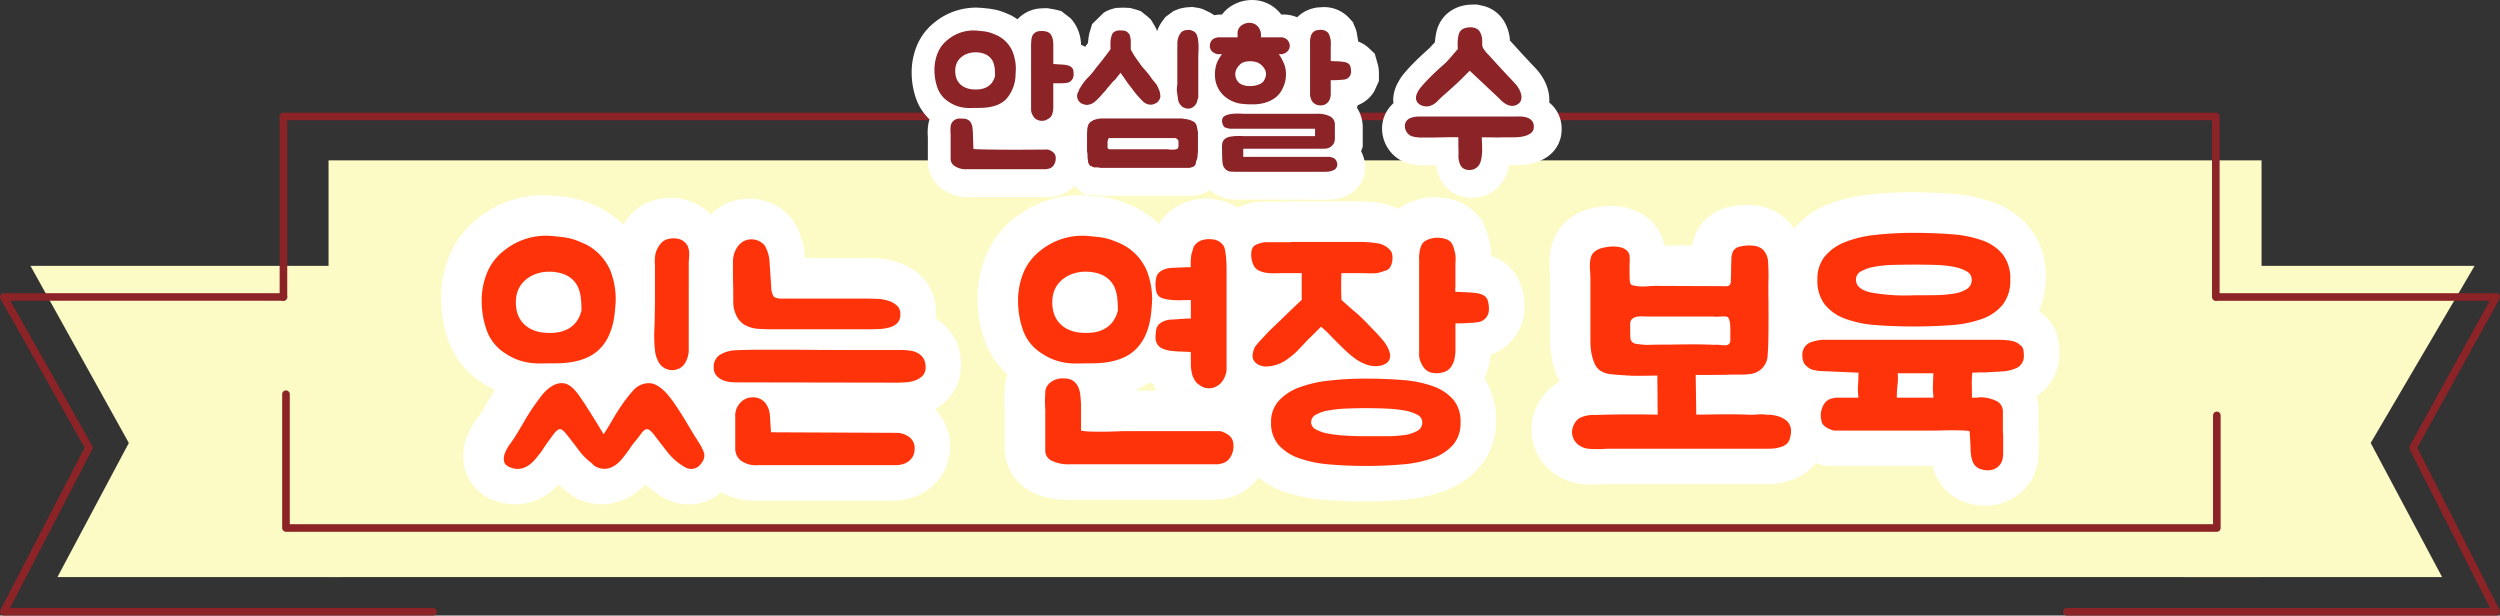
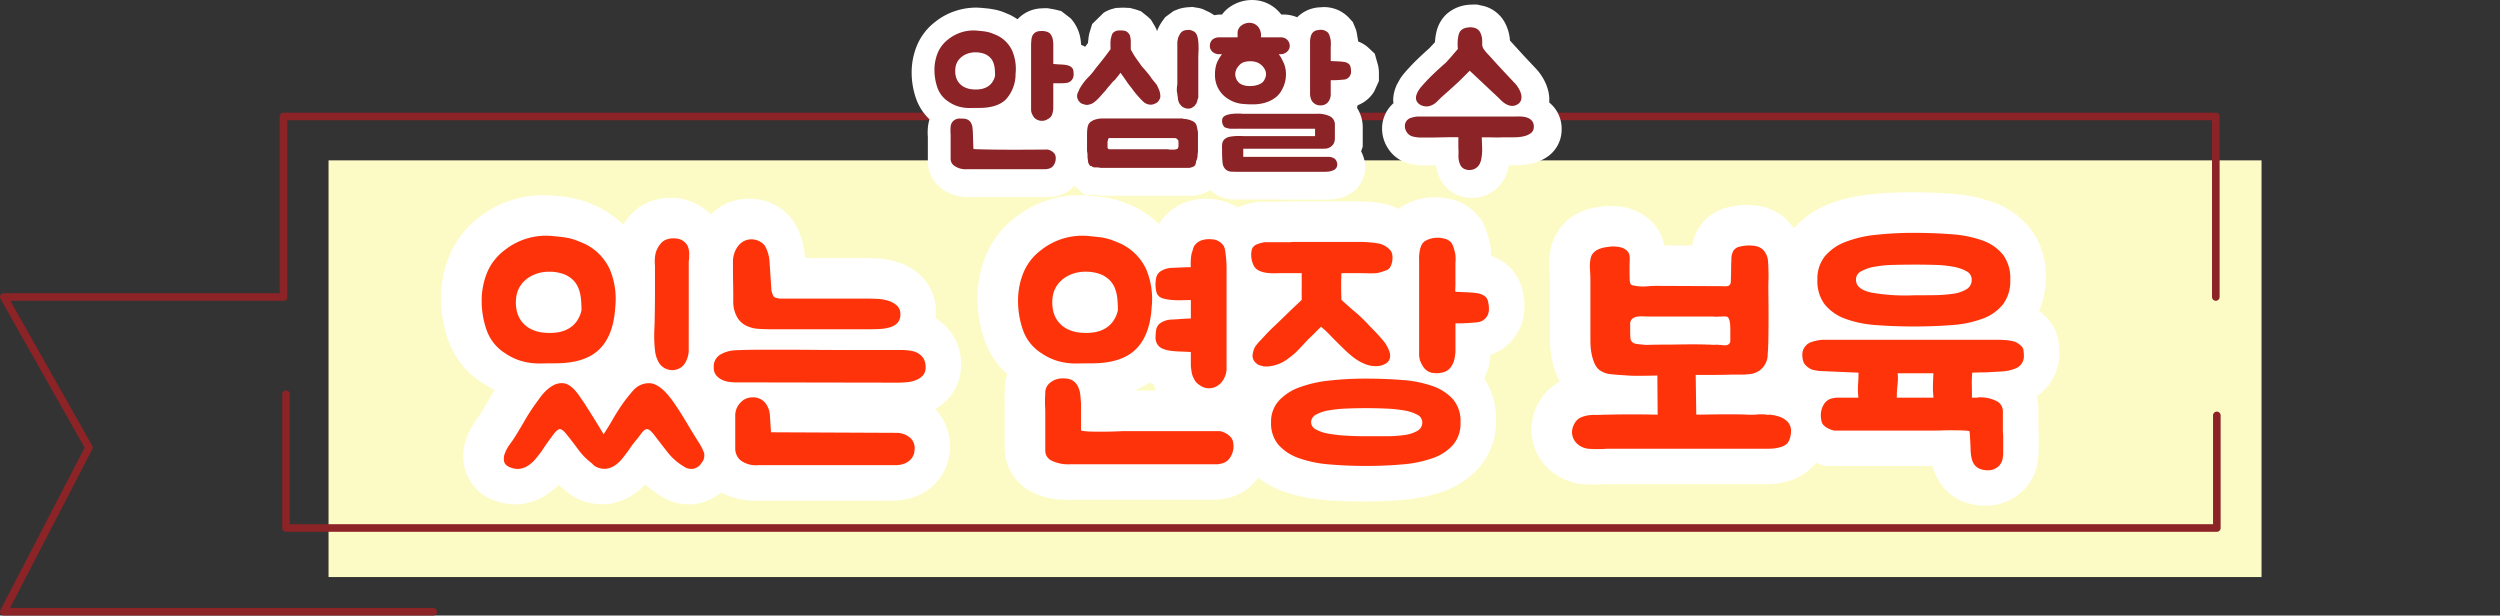
<svg xmlns="http://www.w3.org/2000/svg" width="493.541" height="121.523" viewBox="0 0 493.541 121.523">
  <rect x="0" y="0" width="493.541" height="121.523" fill="#333333" stroke="none" />
  <g transform="translate(-296.518 -756.849)">
    <g transform="translate(-133.896 -402.154)">
      <g transform="translate(431.164 1182)">
        <g transform="translate(5.268 8.662)">
          <rect width="381.606" height="82.259" transform="translate(58.841 0)" fill="#fdfbc5" />
-           <path d="M1448.983,737.87h57.38l-20.511,34.961,14.092,26.468h-51.032Z" transform="translate(-1023.856 -717.04)" fill="#fdfbc5" />
-           <path d="M277.332,737.87H216.024l19.416,34.961L221.348,799.3H277.4Z" transform="translate(-216.024 -717.04)" fill="#fdfbc5" />
        </g>
        <g transform="translate(0)">
          <path d="M287.985,815.681H203.229a.75.75,0,0,1-.666-1.1l16.615-32.051-16.6-29.378a.75.75,0,0,1,.653-1.119h55.207a.75.75,0,0,1,0,1.5H204.514l16.17,28.613a.75.75,0,0,1,.013.714l-16.234,31.317h83.523a.75.75,0,1,1,0,1.5Z" transform="translate(-203.229 -717.154)" fill="#8b2327" />
          <path d="M718.79,702.628a.75.75,0,0,1-.75-.75V666.995H338.059v34.883a.75.75,0,0,1-1.5,0V666.245a.75.75,0,0,1,.75-.75H718.79a.75.75,0,0,1,.75.75v35.633A.75.75,0,0,1,718.79,702.628Z" transform="translate(-282.102 -666.245)" fill="#8b2327" />
          <path d="M719.71,826.554H338.528a.75.75,0,0,1-.75-.75V799.4a.75.75,0,0,1,1.5,0v25.658H718.96V803.581a.75.75,0,0,1,1.5,0V825.8A.75.75,0,0,1,719.71,826.554Z" transform="translate(-282.82 -744.571)" fill="#8b2327" />
-           <path d="M1477.712,815.681h-84.756a.75.75,0,0,1,0-1.5h83.535l-15.861-31.323a.75.75,0,0,1,.012-.7l15.8-28.619h-53.936a.75.75,0,0,1,0-1.5h55.206a.75.75,0,0,1,.657,1.112l-16.221,29.384,16.233,32.058a.75.75,0,0,1-.669,1.089Z" transform="translate(-985.671 -717.154)" fill="#8b2327" />
        </g>
      </g>
    </g>
    <g transform="translate(0 -3)">
-       <path d="M21.438,11.874a6.343,6.343,0,0,1,2.907,2.992,9.188,9.188,0,0,1,.663,4.556,7.418,7.418,0,0,1-1.921,5.066q-1.717,1.666-5.253,1.666-.918,0-1.683.017a8.472,8.472,0,0,1-1.445-.085,7.42,7.42,0,0,1-1.394-.357,7.125,7.125,0,0,1-1.53-.8,5.367,5.367,0,0,1-2.193-2.754,10.526,10.526,0,0,1-.6-3.5,8.857,8.857,0,0,1,.646-3.383,6.46,6.46,0,0,1,2.108-2.7,7.969,7.969,0,0,1,5.644-1.7l1.173.119a7.668,7.668,0,0,1,.935.153,6.589,6.589,0,0,1,.884.272Q20.826,11.6,21.438,11.874ZM15.284,38.258a3.837,3.837,0,0,1-2.244-.6,1.685,1.685,0,0,1-.85-1.377v-4.9a8.622,8.622,0,0,1,0-1.53,1.709,1.709,0,0,1,.561-1.156,1.838,1.838,0,0,1,1.275-.442q.17,0,.612.017a2.085,2.085,0,0,1,.612.085,1.561,1.561,0,0,1,.7.408,1.9,1.9,0,0,1,.391.629,2.763,2.763,0,0,1,.17.748q.034.391.068.765,0,.136.017.629t.034,1.054q.017.561.034,1.037a3.042,3.042,0,0,0,.051.578q-.306.068.527.1t2.72.068q1.887.034,4.76.034t6.613-.034h.034l.221.068a2.566,2.566,0,0,1,.493.221,2.125,2.125,0,0,1,.51.408,1.2,1.2,0,0,1,.306.6,2.417,2.417,0,0,1-.442,1.9,1.629,1.629,0,0,1-.884.578q-.476.1-.51.1Zm17.17-16.966V26.12a4.232,4.232,0,0,1-.2,1.241,1.534,1.534,0,0,1-.85.969,2.005,2.005,0,0,1-1.156.374,2.154,2.154,0,0,1-1.088-.272,1.594,1.594,0,0,1-.578-.51,3.8,3.8,0,0,1-.323-.578,2.014,2.014,0,0,1-.153-.493l-.034-.221V13.608q0-.17.051-.782a2.8,2.8,0,0,1,.255-1.02,1.686,1.686,0,0,1,1.462-.816,3.207,3.207,0,0,1,1.139.068,1.8,1.8,0,0,1,.867.442,2.5,2.5,0,0,1,.493,1.054,5.886,5.886,0,0,1,.119,1.19v3.74q.136,0,.51.034t.782.051q.408.017.765.051a3.907,3.907,0,0,1,.493.068,2.25,2.25,0,0,1,.986.391,1.221,1.221,0,0,1,.408.629,4.894,4.894,0,0,1,.068.867,1.618,1.618,0,0,1-1.224,1.615,9.7,9.7,0,0,1-1.6.1ZM20.962,19.8a13.854,13.854,0,0,0-.068-1.411,4.607,4.607,0,0,0-.289-1.224,2.922,2.922,0,0,0-.663-1,3.237,3.237,0,0,0-1.156-.714,5.142,5.142,0,0,0-1.7-.272,4.668,4.668,0,0,0-1.734.323,3.854,3.854,0,0,0-1.428.986,3.218,3.218,0,0,0-.782,1.717,4.757,4.757,0,0,0,.017,1.445,3.372,3.372,0,0,0,.51,1.326,3.214,3.214,0,0,0,1.088,1,4.254,4.254,0,0,0,1.751.51,6.685,6.685,0,0,0,1.428-.017,4,4,0,0,0,1.326-.391,3.092,3.092,0,0,0,1.054-.867A3.609,3.609,0,0,0,20.962,19.8Zm17.1,5.508a1.874,1.874,0,0,1-.748-.816,1.614,1.614,0,0,1-.068-1.224q.17-.34.306-.68a2.661,2.661,0,0,1,.34-.612,9.58,9.58,0,0,1,1.445-1.853A13.017,13.017,0,0,0,40.852,18.3q.816-.986,1.479-1.836t1.445-1.938q-.034-.34-.034-.68V13.3a2.331,2.331,0,0,1,.034-.442,1.672,1.672,0,0,1,.068-.493q.068-.221.136-.493a1.132,1.132,0,0,1,.544-.748,1.569,1.569,0,0,1,.442-.2,2.443,2.443,0,0,1,.646-.068q.272,0,.544.017a1.882,1.882,0,0,1,.476.085,1.209,1.209,0,0,1,.527.306,1.806,1.806,0,0,1,.391.51,1.8,1.8,0,0,1,.1.374q.034.2.068.374a2.693,2.693,0,0,1,.034.442v1.666q.2.34.408.714.17.306.391.646t.391.578q.408.544.731,1.02a6.058,6.058,0,0,0,.731.884q.408.476.8.952a8.368,8.368,0,0,1,.663.918q.272.34.51.629t.51.629l.391.85a3.23,3.23,0,0,1,.255.816,3.3,3.3,0,0,1,.051.714,1.047,1.047,0,0,1-.221.578,1.415,1.415,0,0,1-.85.748,2.067,2.067,0,0,1-.544.187,1.8,1.8,0,0,1-.646-.017,2.237,2.237,0,0,1-1.088-.544A17.16,17.16,0,0,1,48.978,23.6q-.578-.68-1.054-1.36a16.442,16.442,0,0,1-1.1-1.462q-.527-.782-1.1-1.564-.272.374-.578.748t-.51.646a3.346,3.346,0,0,0-.51.476q-.238.272-.51.612a6.9,6.9,0,0,0-.595.7,6.9,6.9,0,0,1-.6.7q-.306.34-.646.731t-.7.731a5.8,5.8,0,0,1-.731.595,1.948,1.948,0,0,1-.782.323,1.378,1.378,0,0,1-.765.051A6.646,6.646,0,0,1,38.064,25.3Zm1.7,12.308a1.662,1.662,0,0,1-.255-.34,1.814,1.814,0,0,1-.187-.476,2.2,2.2,0,0,0-.051-.493,1.889,1.889,0,0,1-.051-.425q0-.272-.017-.595a3.134,3.134,0,0,0-.085-.6V31.73q0-.408.017-.867A6.811,6.811,0,0,1,39.22,30q.068-.272.136-.476a.954.954,0,0,1,.238-.374.919.919,0,0,1,.323-.306q.187-.1.391-.238a4.924,4.924,0,0,1,1.938-.374H57.614a1.339,1.339,0,0,1,.476.051,1.2,1.2,0,0,0,.442.051q.374.068.663.136a2.922,2.922,0,0,1,.629.238,1.426,1.426,0,0,1,.918.918q.068.272.136.595t.136.7v3.655a4.268,4.268,0,0,1-.068.765,2.744,2.744,0,0,1-.306,1.36,1.3,1.3,0,0,1-.051.374q-.051.17-.119.374a1.192,1.192,0,0,1-.544.374q-.2.068-.391.119a1.357,1.357,0,0,1-.357.051H41.8a2.99,2.99,0,0,0-.51-.085q-.238-.017-.51-.017a1.04,1.04,0,0,1-.816-.272Zm3.4-3.672q0,.136.051.17a.114.114,0,0,1,.051.1.226.226,0,0,1,.136.051.226.226,0,0,0,.136.051H55.132a1.191,1.191,0,0,0,.374.068h.782a1.283,1.283,0,0,0,.408-.068.566.566,0,0,0,.374-.2.516.516,0,0,1,.051-.187.64.64,0,0,0,.051-.255v-.646a3.277,3.277,0,0,0-.017-.357.444.444,0,0,0-.187-.289.7.7,0,0,0-.646-.272H43.436a1.277,1.277,0,0,0-.119.136.411.411,0,0,0-.051.238.942.942,0,0,0-.085.221,1.166,1.166,0,0,0-.017.221v1.02Zm17.918-9.86q-.068.238-.136.425a.97.97,0,0,0-.068.323l-.136.34a.906.906,0,0,1-.2.306,1.065,1.065,0,0,1-.2.272,1.776,1.776,0,0,1-.374.272,1.019,1.019,0,0,1-.459.221,2.364,2.364,0,0,1-.459.051,1.54,1.54,0,0,1-.544-.1,5.662,5.662,0,0,1-.544-.238,2.655,2.655,0,0,1-.357-.357q-.153-.187-.289-.391a2.79,2.79,0,0,1-.272-1.122q-.068-.34-.1-.629t-.1-.629q0-.374.017-.663a4.6,4.6,0,0,1,.085-.629v-8.3a1.48,1.48,0,0,1,.051-.391,1.256,1.256,0,0,0,.051-.323A3.437,3.437,0,0,1,57.58,11.4a1.214,1.214,0,0,1,.34-.34,1.716,1.716,0,0,1,.408-.2,3.014,3.014,0,0,1,.544-.085q.272-.017.544-.017a3.851,3.851,0,0,1,.833.323,1.39,1.39,0,0,1,.459.493,3.492,3.492,0,0,1,.323,1.088,11.217,11.217,0,0,1,.1,1.241q.017.629-.017,1.275t-.034,1.19V24.08ZM86.888,35.81a2.341,2.341,0,0,1,.935.255,1.222,1.222,0,0,1,.6.765,1.248,1.248,0,0,1-.884,1.7,2.718,2.718,0,0,1-.833.2q-.425.034-.8.034H69.089q-.731,0-1.479-.034a1.738,1.738,0,0,1-1.19-.51,1.953,1.953,0,0,1-.544-1.258q-.068-.578-.085-1.275t-.017-1.173v-.306a4.727,4.727,0,0,1,.017-.884,1.617,1.617,0,0,1,.357-.884,2.119,2.119,0,0,1,1.241-.612,9.217,9.217,0,0,1,1.547-.136h.714a1.806,1.806,0,0,1,.255.017,1.569,1.569,0,0,0,.221.017H84.134V30.268H69.786q-.17,0-.374-.017a1.339,1.339,0,0,0-.374.017H67.576a2.236,2.236,0,0,1-.544-.068q-.272-.068-.527-.136a.722.722,0,0,1-.425-.34,1.759,1.759,0,0,1-.238-1.462.918.918,0,0,1,.306-.425,1.9,1.9,0,0,1,.476-.255,3.407,3.407,0,0,1,.527-.153q.255-.051.459-.085.272-.034.527-.051t.561-.017h.578a2.485,2.485,0,0,1,.306.017,2.485,2.485,0,0,0,.306.017H84.474a5.405,5.405,0,0,1,2.652.527,1.827,1.827,0,0,1,.918,1.717v2.652a2.167,2.167,0,0,1-.2.918,1.881,1.881,0,0,1-.748.782,2.01,2.01,0,0,1-.918.289q-.442.017-.85.017H69.956v1.6Zm.34-15.13v2.754a2.465,2.465,0,0,1-.51,1.547,1.849,1.849,0,0,1-1.564.663,1.744,1.744,0,0,1-.952-.238,1.829,1.829,0,0,1-.867-1,3.307,3.307,0,0,1-.187-.867V13.37a3.145,3.145,0,0,1,.034-.748,3.034,3.034,0,0,1,.272-1.02,1.539,1.539,0,0,1,1.36-.816,2,2,0,0,1,1.87.51,1.884,1.884,0,0,1,.289.527q.085.255.153.527a3.248,3.248,0,0,1,.119.884,7.49,7.49,0,0,1-.017.918v2.754q.136,0,.51.017l.782.034q.408.017.782.051t.544.068a1.981,1.981,0,0,1,.952.391,1.112,1.112,0,0,1,.34.629,3.31,3.31,0,0,1,.1.867,1.592,1.592,0,0,1-.2.833,1.535,1.535,0,0,1-1.224.765q-.816.085-1.8.119Zm-8.84-1.122a6.062,6.062,0,0,1-.714,2.856,4.7,4.7,0,0,1-1.394,1.717,6.293,6.293,0,0,1-1.887.952,8.1,8.1,0,0,1-2.176.357,17.381,17.381,0,0,1-2.193-.068,6.3,6.3,0,0,1-3.009-.969,5.467,5.467,0,0,1-2.635-4.845,6.38,6.38,0,0,1,.34-2.21,6.988,6.988,0,0,1,.476-.969,6.734,6.734,0,0,1,.578-.833H65.2a1.964,1.964,0,0,1-.714-.119,2.45,2.45,0,0,1-.612-.357,1.523,1.523,0,0,1-.51-1.156,1.709,1.709,0,0,1,.51-1.258,2.124,2.124,0,0,1,1.326-.442h3.638v-1.02a1.9,1.9,0,0,1,.918-1.428,2.667,2.667,0,0,1,1.632-.408,2.242,2.242,0,0,1,1.5.765,2.678,2.678,0,0,1,.544,2.091H77.3a1.824,1.824,0,0,1,1.292.442,1.727,1.727,0,0,1,.544,1.258,1.55,1.55,0,0,1-.544,1.156,1.9,1.9,0,0,1-1.292.476h-.34a4.8,4.8,0,0,1,.544.833q.238.459.476.969A5.731,5.731,0,0,1,78.388,19.558ZM71.928,21.8a4.184,4.184,0,0,0,1.343-.374,1.774,1.774,0,0,0,.935-.986,1.988,1.988,0,0,0,.034-1.853,3.176,3.176,0,0,0-1.428-1.377,4.225,4.225,0,0,0-2.89-.034,2.117,2.117,0,0,0-.629.425,4.927,4.927,0,0,0-.459.527,2.534,2.534,0,0,0-.408.935,2.15,2.15,0,0,0,.017.969,2.454,2.454,0,0,0,.425.884,1.891,1.891,0,0,0,.782.612,3.564,3.564,0,0,0,1.122.289A5.632,5.632,0,0,0,71.928,21.8Zm42.735-2.992-1.836,1.836q-.748.714-1.5,1.394T109.8,23.4a1.276,1.276,0,0,1-.136.119,1.277,1.277,0,0,0-.136.119q-.646.578-1.275,1.224a3.521,3.521,0,0,1-1.513.918,2.412,2.412,0,0,1-1.326-.034,1.966,1.966,0,0,1-1.088-.714,1.462,1.462,0,0,1-.272-.816,2.175,2.175,0,0,1,.153-.8,4.433,4.433,0,0,1,.391-.765,5.319,5.319,0,0,1,.51-.68q1.02-1.19,2.125-2.261T109.5,17.62a8.128,8.128,0,0,0,.85-.833q.476-.527.918-1.037.51-.612,1.054-1.224a11.154,11.154,0,0,1-.034-1.5,7.57,7.57,0,0,1,.17-1.224,1.957,1.957,0,0,1,.51-.986,2.3,2.3,0,0,1,1.258-.527,3.107,3.107,0,0,1,1.36.051,1.79,1.79,0,0,1,1.105.816,3.762,3.762,0,0,1,.425,1.36q.034.646.017,1.1a1.694,1.694,0,0,0,.357,1,5.761,5.761,0,0,0,.629.782q.357.374.7.748,1.19,1.326,2.329,2.55t2.363,2.516a5.469,5.469,0,0,1,.782,1.02,4.35,4.35,0,0,1,.527,1.241,2.115,2.115,0,0,1-.034,1.19,1.591,1.591,0,0,1-.9.9,1.845,1.845,0,0,1-.986.187,2.676,2.676,0,0,1-.918-.272,3.98,3.98,0,0,1-.833-.561,7.987,7.987,0,0,1-.7-.68ZM104.838,32a6.84,6.84,0,0,1-1.479-.221,1.94,1.94,0,0,1-1.139-.867,2.138,2.138,0,0,1-.357-1.241,1.616,1.616,0,0,1,.493-1.139,1.707,1.707,0,0,1,.68-.408,5.71,5.71,0,0,1,.782-.2,3.756,3.756,0,0,1,.663-.068h19.193a10.112,10.112,0,0,1,1.173,0,4.308,4.308,0,0,1,1.173.221,2.119,2.119,0,0,1,.918.612,1.715,1.715,0,0,1,.374,1.173,1.48,1.48,0,0,1-.578,1.275,3.729,3.729,0,0,1-1.377.612,7.91,7.91,0,0,1-1.649.2q-.85.017-1.394.017h-1.326q-.68.034-1.326.017t-1.326-.017h-1.292q.034.952.068,2.006a9.586,9.586,0,0,1-.1,1.87,4.266,4.266,0,0,1-.323,1.241,2.147,2.147,0,0,1-.833.969,2.2,2.2,0,0,1-1.19.357,2.33,2.33,0,0,1-1.224-.289,1.669,1.669,0,0,1-.663-.782,3.858,3.858,0,0,1-.289-.986,3.758,3.758,0,0,1-.051-.816q.017-.442.017-.816-.034-.612-.034-1.343V31.934h-.85q-.952,0-1.768.017l-1.6.034q-.782.017-1.6.017Z" transform="translate(472.5 755.5)" fill="#8b2327" />
      <path d="M71.173,4.349l.61.024a7.2,7.2,0,0,1,4.765,2.35c.136.147.275.31.413.49h.34a7.083,7.083,0,0,1,2.8.548,6.751,6.751,0,0,1,4.219-1.952l.975-.059a6.76,6.76,0,0,1,5.109,2.2l.7.775.619,1.516.131.525.3,1.781a6.169,6.169,0,0,1,2.067,1.272l1.2,1.129.635,2.253a7.068,7.068,0,0,1,.183,1.762v1.385l-.917,2.021a6.533,6.533,0,0,1-3.281,2.759q-.058.257-.133.508a7.035,7.035,0,0,1,1.135,3.918V33.3l-.318.917a6.6,6.6,0,0,1,.464,1.117A6.2,6.2,0,0,1,89.3,43.206l-.664.251-1.54.261-1.2.05-18.519-.039a6.7,6.7,0,0,1-4.413-1.885,6.947,6.947,0,0,1-1.121.588l-.3.124-1.347.38-1.027.051H41.189l-.6-.149H38.323l-.246-.225H37.9l-1.806-1.6a6.57,6.57,0,0,1-3.474,2.035l-.518.111-1.04.1H15.284a8.725,8.725,0,0,1-5.111-1.5A6.673,6.673,0,0,1,7.19,36.286v-4.9a10.534,10.534,0,0,1,.019-1.963,7.145,7.145,0,0,1,.311-1.516,10.289,10.289,0,0,1-2.65-4.083,15.563,15.563,0,0,1-.876-5.154A13.872,13.872,0,0,1,5.012,13.4,11.422,11.422,0,0,1,8.7,8.621,12.682,12.682,0,0,1,12.986,6.4a12.931,12.931,0,0,1,3.7-.547h.227l.929.053,1.543.157,1.237.223a11.58,11.58,0,0,1,1.554.477l1.29.54a15.508,15.508,0,0,1,1.424.848A6.827,6.827,0,0,1,29.37,6.012l.85-.044h.6l1.336.231,1.365.331,1.86,1.435a7.932,7.932,0,0,1,1.855,3.581,10.845,10.845,0,0,1,.208,1.653,6.717,6.717,0,0,1,.8.381l.55-.725.137-1.224.142-.735.554-1.8L41.9,6.868a6.232,6.232,0,0,1,1.689-.753l.673-.192,1.5-.068,1.35.067,1.095.291,1.034.345,1.324,1.05.658.614.794,1.315.336.673.067.329a8.429,8.429,0,0,1,1.123-2.1l.523-.713,1.633-1.2,1.043-.416a8.645,8.645,0,0,1,1.813-.332l.879-.055,1.388.231.613.18,1.381.652.956.573A6.7,6.7,0,0,1,65.2,7.214h.072A6.425,6.425,0,0,1,67.152,5.5,7.741,7.741,0,0,1,71.173,4.349Zm43.675.895h.763l1.462.328a6.694,6.694,0,0,1,3.978,3.149,8.744,8.744,0,0,1,1.018,3.153c.011.168.021.323.029.466l2.7,2.963,2.332,2.483a10.192,10.192,0,0,1,1.419,1.851,9.359,9.359,0,0,1,1.119,2.667,7.28,7.28,0,0,1,.188,2.278,7.1,7.1,0,0,1,.832.8,6.628,6.628,0,0,1,1.621,4.476,6.489,6.489,0,0,1-2.616,5.3,8.711,8.711,0,0,1-3.2,1.452,12.954,12.954,0,0,1-2.689.335l-1.9.018a9.156,9.156,0,0,1-.621,2.087,7.243,7.243,0,0,1-6.494,4.355,7.452,7.452,0,0,1-3.8-.93,6.811,6.811,0,0,1-2.8-3.152,8.867,8.867,0,0,1-.651-2.267l-.01-.069-2.69.01a12.235,12.235,0,0,1-2.775-.392,6.9,6.9,0,0,1-4.035-2.971,7.164,7.164,0,0,1-1.163-4.094A6.646,6.646,0,0,1,98.82,25l.29-.29-.055-.492a7.165,7.165,0,0,1,.5-2.621l.177-.453.652-1.175a10.306,10.306,0,0,1,.991-1.317c.722-.844,1.536-1.709,2.382-2.529q1.189-1.152,2.433-2.25l1.109-1.192a12.633,12.633,0,0,1,.277-1.957,6.977,6.977,0,0,1,1.855-3.437A7.31,7.31,0,0,1,113.5,5.345l.359-.052Z" transform="translate(472.5 755.5)" fill="#fff" />
      <path d="M37.438,11.874a6.343,6.343,0,0,1,2.907,2.992,9.188,9.188,0,0,1,.663,4.556,7.418,7.418,0,0,1-1.921,5.066q-1.717,1.666-5.253,1.666-.918,0-1.683.017a8.472,8.472,0,0,1-1.445-.085,7.42,7.42,0,0,1-1.394-.357,7.125,7.125,0,0,1-1.53-.8,5.367,5.367,0,0,1-2.193-2.754,10.526,10.526,0,0,1-.595-3.5,8.857,8.857,0,0,1,.646-3.383,6.459,6.459,0,0,1,2.108-2.7,7.969,7.969,0,0,1,5.644-1.7l1.173.119a7.668,7.668,0,0,1,.935.153,6.589,6.589,0,0,1,.884.272Q36.826,11.6,37.438,11.874ZM31.284,38.258a3.837,3.837,0,0,1-2.244-.6,1.685,1.685,0,0,1-.85-1.377v-4.9a8.622,8.622,0,0,1,0-1.53,1.709,1.709,0,0,1,.561-1.156,1.838,1.838,0,0,1,1.275-.442q.17,0,.612.017a2.085,2.085,0,0,1,.612.085,1.561,1.561,0,0,1,.7.408,1.9,1.9,0,0,1,.391.629,2.763,2.763,0,0,1,.17.748q.034.391.068.765,0,.136.017.629t.034,1.054q.017.561.034,1.037a3.042,3.042,0,0,0,.051.578q-.306.068.527.1t2.72.068q1.887.034,4.76.034t6.613-.034h.034l.221.068a2.567,2.567,0,0,1,.493.221,2.125,2.125,0,0,1,.51.408,1.2,1.2,0,0,1,.306.6,2.417,2.417,0,0,1-.442,1.9,1.629,1.629,0,0,1-.884.578q-.476.1-.51.1Zm17.17-16.966V26.12a4.232,4.232,0,0,1-.2,1.241,1.534,1.534,0,0,1-.85.969,2.005,2.005,0,0,1-1.156.374,2.154,2.154,0,0,1-1.088-.272,1.594,1.594,0,0,1-.578-.51,3.8,3.8,0,0,1-.323-.578,2.015,2.015,0,0,1-.153-.493l-.034-.221V13.608q0-.17.051-.782a2.8,2.8,0,0,1,.255-1.02,1.686,1.686,0,0,1,1.462-.816,3.207,3.207,0,0,1,1.139.068,1.8,1.8,0,0,1,.867.442,2.5,2.5,0,0,1,.493,1.054,5.886,5.886,0,0,1,.119,1.19v3.74q.136,0,.51.034t.782.051q.408.017.765.051a3.907,3.907,0,0,1,.493.068,2.25,2.25,0,0,1,.986.391,1.221,1.221,0,0,1,.408.629,4.894,4.894,0,0,1,.068.867,1.618,1.618,0,0,1-1.224,1.615,9.7,9.7,0,0,1-1.6.1ZM36.962,19.8a13.854,13.854,0,0,0-.068-1.411,4.608,4.608,0,0,0-.289-1.224,2.922,2.922,0,0,0-.663-1,3.237,3.237,0,0,0-1.156-.714,5.142,5.142,0,0,0-1.7-.272,4.668,4.668,0,0,0-1.734.323,3.854,3.854,0,0,0-1.428.986,3.218,3.218,0,0,0-.782,1.717,4.757,4.757,0,0,0,.017,1.445,3.372,3.372,0,0,0,.51,1.326,3.214,3.214,0,0,0,1.088,1,4.254,4.254,0,0,0,1.751.51,6.685,6.685,0,0,0,1.428-.017,4,4,0,0,0,1.326-.391,3.092,3.092,0,0,0,1.054-.867A3.609,3.609,0,0,0,36.962,19.8Zm17.1,5.508a1.874,1.874,0,0,1-.748-.816,1.614,1.614,0,0,1-.068-1.224q.17-.34.306-.68a2.661,2.661,0,0,1,.34-.612,9.58,9.58,0,0,1,1.445-1.853A13.017,13.017,0,0,0,56.852,18.3q.816-.986,1.479-1.836t1.445-1.938q-.034-.34-.034-.68V13.3a2.331,2.331,0,0,1,.034-.442,1.672,1.672,0,0,1,.068-.493q.068-.221.136-.493a1.132,1.132,0,0,1,.544-.748,1.569,1.569,0,0,1,.442-.2,2.443,2.443,0,0,1,.646-.068q.272,0,.544.017a1.882,1.882,0,0,1,.476.085,1.209,1.209,0,0,1,.527.306,1.806,1.806,0,0,1,.391.51,1.8,1.8,0,0,1,.1.374q.034.2.068.374a2.693,2.693,0,0,1,.034.442v1.666q.2.34.408.714.17.306.391.646t.391.578q.408.544.731,1.02a6.058,6.058,0,0,0,.731.884q.408.476.8.952a8.369,8.369,0,0,1,.663.918q.272.34.51.629t.51.629l.391.85a3.23,3.23,0,0,1,.255.816,3.3,3.3,0,0,1,.051.714,1.047,1.047,0,0,1-.221.578,1.415,1.415,0,0,1-.85.748,2.067,2.067,0,0,1-.544.187,1.8,1.8,0,0,1-.646-.017,2.237,2.237,0,0,1-1.088-.544A17.161,17.161,0,0,1,64.978,23.6q-.578-.68-1.054-1.36a16.442,16.442,0,0,1-1.1-1.462q-.527-.782-1.1-1.564-.272.374-.578.748t-.51.646a3.346,3.346,0,0,0-.51.476q-.238.272-.51.612a6.9,6.9,0,0,0-.595.7,6.9,6.9,0,0,1-.6.7q-.306.34-.646.731t-.7.731a5.8,5.8,0,0,1-.731.595,1.948,1.948,0,0,1-.782.323,1.378,1.378,0,0,1-.765.051A6.646,6.646,0,0,1,54.064,25.3Zm1.7,12.308a1.662,1.662,0,0,1-.255-.34,1.814,1.814,0,0,1-.187-.476,2.2,2.2,0,0,0-.051-.493,1.889,1.889,0,0,1-.051-.425q0-.272-.017-.595a3.134,3.134,0,0,0-.085-.6V31.73q0-.408.017-.867A6.811,6.811,0,0,1,55.22,30q.068-.272.136-.476a.954.954,0,0,1,.238-.374.919.919,0,0,1,.323-.306q.187-.1.391-.238a4.924,4.924,0,0,1,1.938-.374H73.614a1.339,1.339,0,0,1,.476.051,1.2,1.2,0,0,0,.442.051q.374.068.663.136a2.922,2.922,0,0,1,.629.238,1.426,1.426,0,0,1,.918.918q.068.272.136.595t.136.7v3.655a4.268,4.268,0,0,1-.068.765,2.744,2.744,0,0,1-.306,1.36,1.3,1.3,0,0,1-.051.374q-.051.17-.119.374a1.192,1.192,0,0,1-.544.374q-.2.068-.391.119a1.357,1.357,0,0,1-.357.051H57.8a2.99,2.99,0,0,0-.51-.085q-.238-.017-.51-.017a1.04,1.04,0,0,1-.816-.272Zm3.4-3.672q0,.136.051.17a.114.114,0,0,1,.051.1.226.226,0,0,1,.136.051.226.226,0,0,0,.136.051H71.132a1.191,1.191,0,0,0,.374.068h.782a1.284,1.284,0,0,0,.408-.068.566.566,0,0,0,.374-.2.516.516,0,0,1,.051-.187.64.64,0,0,0,.051-.255v-.646a3.278,3.278,0,0,0-.017-.357.443.443,0,0,0-.187-.289.7.7,0,0,0-.646-.272H59.436a1.277,1.277,0,0,0-.119.136.411.411,0,0,0-.051.238.942.942,0,0,0-.085.221,1.166,1.166,0,0,0-.017.221v1.02Zm17.918-9.86q-.068.238-.136.425a.97.97,0,0,0-.068.323l-.136.34a.906.906,0,0,1-.2.306,1.065,1.065,0,0,1-.2.272,1.776,1.776,0,0,1-.374.272,1.019,1.019,0,0,1-.459.221,2.364,2.364,0,0,1-.459.051,1.54,1.54,0,0,1-.544-.1,5.662,5.662,0,0,1-.544-.238,2.655,2.655,0,0,1-.357-.357q-.153-.187-.289-.391a2.79,2.79,0,0,1-.272-1.122q-.068-.34-.1-.629t-.1-.629q0-.374.017-.663a4.6,4.6,0,0,1,.085-.629v-8.3a1.479,1.479,0,0,1,.051-.391,1.256,1.256,0,0,0,.051-.323A3.437,3.437,0,0,1,73.58,11.4a1.214,1.214,0,0,1,.34-.34,1.717,1.717,0,0,1,.408-.2,3.015,3.015,0,0,1,.544-.085q.272-.017.544-.017a3.851,3.851,0,0,1,.833.323,1.39,1.39,0,0,1,.459.493,3.492,3.492,0,0,1,.323,1.088,11.219,11.219,0,0,1,.1,1.241q.017.629-.017,1.275t-.034,1.19V24.08Zm25.806,11.73a2.341,2.341,0,0,1,.935.255,1.222,1.222,0,0,1,.6.765,1.248,1.248,0,0,1-.884,1.7,2.718,2.718,0,0,1-.833.2q-.425.034-.8.034H85.089q-.731,0-1.479-.034a1.738,1.738,0,0,1-1.19-.51,1.953,1.953,0,0,1-.544-1.258q-.068-.578-.085-1.275t-.017-1.173v-.306a4.727,4.727,0,0,1,.017-.884,1.617,1.617,0,0,1,.357-.884,2.119,2.119,0,0,1,1.241-.612,9.217,9.217,0,0,1,1.547-.136h.714a1.806,1.806,0,0,1,.255.017,1.569,1.569,0,0,0,.221.017h14.008V30.268H85.786q-.17,0-.374-.017a1.339,1.339,0,0,0-.374.017H83.576a2.236,2.236,0,0,1-.544-.068q-.272-.068-.527-.136a.722.722,0,0,1-.425-.34,1.759,1.759,0,0,1-.238-1.462.918.918,0,0,1,.306-.425,1.9,1.9,0,0,1,.476-.255,3.406,3.406,0,0,1,.527-.153q.255-.051.459-.085.272-.034.527-.051t.561-.017h.578a2.485,2.485,0,0,1,.306.017,2.485,2.485,0,0,0,.306.017h14.586a5.405,5.405,0,0,1,2.652.527,1.827,1.827,0,0,1,.918,1.717v2.652a2.167,2.167,0,0,1-.2.918,1.881,1.881,0,0,1-.748.782,2.01,2.01,0,0,1-.918.289q-.442.017-.85.017H85.956v1.6Zm.34-15.13v2.754a2.465,2.465,0,0,1-.51,1.547,1.849,1.849,0,0,1-1.564.663,1.744,1.744,0,0,1-.952-.238,1.829,1.829,0,0,1-.867-1,3.307,3.307,0,0,1-.187-.867V13.37a3.145,3.145,0,0,1,.034-.748,3.034,3.034,0,0,1,.272-1.02,1.539,1.539,0,0,1,1.36-.816,2,2,0,0,1,1.87.51,1.884,1.884,0,0,1,.289.527q.085.255.153.527a3.247,3.247,0,0,1,.119.884,7.49,7.49,0,0,1-.017.918v2.754q.136,0,.51.017l.782.034q.408.017.782.051t.544.068a1.981,1.981,0,0,1,.952.391,1.112,1.112,0,0,1,.34.629,3.31,3.31,0,0,1,.1.867,1.592,1.592,0,0,1-.2.833,1.535,1.535,0,0,1-1.224.765q-.816.085-1.8.119Zm-8.84-1.122a6.062,6.062,0,0,1-.714,2.856,4.7,4.7,0,0,1-1.394,1.717,6.293,6.293,0,0,1-1.887.952,8.1,8.1,0,0,1-2.176.357,17.381,17.381,0,0,1-2.193-.068,6.3,6.3,0,0,1-3.009-.969,5.467,5.467,0,0,1-2.635-4.845,6.38,6.38,0,0,1,.34-2.21,6.987,6.987,0,0,1,.476-.969,6.733,6.733,0,0,1,.578-.833H81.2a1.964,1.964,0,0,1-.714-.119,2.45,2.45,0,0,1-.612-.357,1.523,1.523,0,0,1-.51-1.156,1.709,1.709,0,0,1,.51-1.258,2.124,2.124,0,0,1,1.326-.442h3.638v-1.02a1.9,1.9,0,0,1,.918-1.428,2.667,2.667,0,0,1,1.632-.408,2.242,2.242,0,0,1,1.5.765,2.678,2.678,0,0,1,.544,2.091H93.3a1.824,1.824,0,0,1,1.292.442,1.727,1.727,0,0,1,.544,1.258,1.55,1.55,0,0,1-.544,1.156,1.9,1.9,0,0,1-1.292.476h-.34a4.8,4.8,0,0,1,.544.833q.238.459.476.969A5.731,5.731,0,0,1,94.388,19.558ZM87.928,21.8a4.184,4.184,0,0,0,1.343-.374,1.774,1.774,0,0,0,.935-.986,1.988,1.988,0,0,0,.034-1.853,3.176,3.176,0,0,0-1.428-1.377,4.225,4.225,0,0,0-2.89-.034,2.117,2.117,0,0,0-.629.425,4.925,4.925,0,0,0-.459.527,2.534,2.534,0,0,0-.408.935,2.15,2.15,0,0,0,.017.969,2.454,2.454,0,0,0,.425.884,1.891,1.891,0,0,0,.782.612,3.564,3.564,0,0,0,1.122.289A5.632,5.632,0,0,0,87.928,21.8Zm42.735-2.992-1.836,1.836q-.748.714-1.5,1.394T125.8,23.4a1.276,1.276,0,0,1-.136.119,1.277,1.277,0,0,0-.136.119q-.646.578-1.275,1.224a3.521,3.521,0,0,1-1.513.918,2.412,2.412,0,0,1-1.326-.034,1.966,1.966,0,0,1-1.088-.714,1.462,1.462,0,0,1-.272-.816,2.175,2.175,0,0,1,.153-.8,4.433,4.433,0,0,1,.391-.765,5.319,5.319,0,0,1,.51-.68q1.02-1.19,2.125-2.261T125.5,17.62a8.128,8.128,0,0,0,.85-.833q.476-.527.918-1.037.51-.612,1.054-1.224a11.156,11.156,0,0,1-.034-1.5,7.572,7.572,0,0,1,.17-1.224,1.957,1.957,0,0,1,.51-.986,2.3,2.3,0,0,1,1.258-.527,3.107,3.107,0,0,1,1.36.051,1.79,1.79,0,0,1,1.1.816,3.762,3.762,0,0,1,.425,1.36q.034.646.017,1.1a1.694,1.694,0,0,0,.357,1,5.76,5.76,0,0,0,.629.782q.357.374.7.748,1.19,1.326,2.329,2.55t2.363,2.516a5.468,5.468,0,0,1,.782,1.02,4.35,4.35,0,0,1,.527,1.241,2.115,2.115,0,0,1-.034,1.19,1.591,1.591,0,0,1-.9.9,1.845,1.845,0,0,1-.986.187,2.676,2.676,0,0,1-.918-.272,3.98,3.98,0,0,1-.833-.561,7.986,7.986,0,0,1-.7-.68ZM120.838,32a6.84,6.84,0,0,1-1.479-.221,1.94,1.94,0,0,1-1.139-.867,2.138,2.138,0,0,1-.357-1.241,1.616,1.616,0,0,1,.493-1.139,1.707,1.707,0,0,1,.68-.408,5.71,5.71,0,0,1,.782-.2,3.756,3.756,0,0,1,.663-.068h19.193a10.112,10.112,0,0,1,1.173,0,4.308,4.308,0,0,1,1.173.221,2.119,2.119,0,0,1,.918.612,1.715,1.715,0,0,1,.374,1.173,1.48,1.48,0,0,1-.578,1.275,3.729,3.729,0,0,1-1.377.612,7.91,7.91,0,0,1-1.649.2q-.85.017-1.394.017h-1.326q-.68.034-1.326.017t-1.326-.017h-1.292q.034.952.068,2.006a9.586,9.586,0,0,1-.1,1.87,4.266,4.266,0,0,1-.323,1.241,2.147,2.147,0,0,1-.833.969,2.2,2.2,0,0,1-1.19.357,2.33,2.33,0,0,1-1.224-.289,1.67,1.67,0,0,1-.663-.782,3.858,3.858,0,0,1-.289-.986,3.758,3.758,0,0,1-.051-.816q.017-.442.017-.816-.034-.612-.034-1.343V31.934h-.85q-.952,0-1.768.017l-1.6.034q-.782.017-1.6.017Z" transform="translate(456 755)" fill="#8b2327" />
    </g>
    <g transform="translate(0 4)">
-       <path d="M61.1,18.056a10.448,10.448,0,0,1,4.788,4.928,15.133,15.133,0,0,1,1.092,7.5q-.336,5.6-3.164,8.344t-8.652,2.744q-1.512,0-2.772.028a13.955,13.955,0,0,1-2.38-.14,12.22,12.22,0,0,1-2.3-.588A11.736,11.736,0,0,1,45.2,39.56a8.84,8.84,0,0,1-3.612-4.536,17.338,17.338,0,0,1-.98-5.768,14.588,14.588,0,0,1,1.064-5.572,10.639,10.639,0,0,1,3.472-4.452,13.126,13.126,0,0,1,9.3-2.8q1.12.112,1.932.2a12.628,12.628,0,0,1,1.54.252,10.853,10.853,0,0,1,1.456.448Q60.092,17.608,61.1,18.056ZM52.476,58.88q-.616.84-1.26,1.6a6.794,6.794,0,0,1-1.4,1.26,4.059,4.059,0,0,1-1.6.644,3.575,3.575,0,0,1-1.792-.2q-1.176-.392-1.372-1.176a2.788,2.788,0,0,1,.14-1.68,7.225,7.225,0,0,1,.952-1.736q.616-.84,1.008-1.456,1.008-1.624,1.96-3.276t2.072-3.22q.448-.616.98-1.344a9.834,9.834,0,0,1,1.148-1.316,7.025,7.025,0,0,1,1.344-1.008,3.573,3.573,0,0,1,1.568-.476,2.59,2.59,0,0,1,1.512.336,5.043,5.043,0,0,1,1.2.98A11.835,11.835,0,0,1,59.952,48.1q.476.7.868,1.26,2.016,3.136,3.864,6.216.952-1.456,1.82-2.968T68.38,49.64a30.256,30.256,0,0,1,2.1-2.66A4.144,4.144,0,0,1,73.42,45.5a2.976,2.976,0,0,1,1.6.336,6.523,6.523,0,0,1,1.4.98,11.292,11.292,0,0,1,1.2,1.288q.56.7.952,1.26,1.344,1.96,2.548,4t2.492,4.06a9.188,9.188,0,0,1,.9,1.848,2.218,2.218,0,0,1-.5,1.96,2.432,2.432,0,0,1-1.568,1.148,2.492,2.492,0,0,1-1.9-.42,11.685,11.685,0,0,1-3.3-2.912q-1.4-1.792-2.688-3.472-.84-1.064-1.372-1.008t-1.26,1.12q-.5.672-1.064,1.344a16.856,16.856,0,0,0-1.176,1.624q-.616.84-1.26,1.652a6.765,6.765,0,0,1-1.4,1.344,4.181,4.181,0,0,1-1.6.7,3.352,3.352,0,0,1-1.792-.168,2.468,2.468,0,0,1-1.232-.84A12.8,12.8,0,0,1,59.7,58.628q-1.176-1.6-2.352-3.052-.84-1.064-1.344-1.008t-1.288,1.12q-.5.672-1.064,1.456T52.476,58.88Zm29.008-19.6-.056.392a5.215,5.215,0,0,1-.224.9,4.789,4.789,0,0,1-.5,1.036,2.66,2.66,0,0,1-.9.868,3.136,3.136,0,0,1-1.568.448,3.222,3.222,0,0,1-1.848-.616,2.955,2.955,0,0,1-.952-1.176,5.579,5.579,0,0,1-.588-1.932,21.942,21.942,0,0,1-.168-2.268q-.028-1.176.028-2.3t.056-2.072q.056-2.408.056-4.788v-5.46A10.1,10.1,0,0,1,74.792,21a5.883,5.883,0,0,1,.2-1.316A4.894,4.894,0,0,1,76,17.888a2.515,2.515,0,0,1,1.26-.812,4.23,4.23,0,0,1,1.764-.14,2.775,2.775,0,0,1,2.24,1.456,4.008,4.008,0,0,1,.308,1.792,9.039,9.039,0,0,1-.084,1.288ZM60.316,31.1A22.817,22.817,0,0,0,60.2,28.78a7.589,7.589,0,0,0-.476-2.016,4.813,4.813,0,0,0-1.092-1.652,5.332,5.332,0,0,0-1.9-1.176,8.469,8.469,0,0,0-2.8-.448,7.689,7.689,0,0,0-2.856.532,6.349,6.349,0,0,0-2.352,1.624,5.3,5.3,0,0,0-1.288,2.828,7.835,7.835,0,0,0,.028,2.38,5.553,5.553,0,0,0,.84,2.184A5.294,5.294,0,0,0,50.1,34.688a7.006,7.006,0,0,0,2.884.84,11.01,11.01,0,0,0,2.352-.028,6.584,6.584,0,0,0,2.184-.644,5.093,5.093,0,0,0,1.736-1.428A5.944,5.944,0,0,0,60.316,31.1Zm29.9-9.632a5.208,5.208,0,0,1,.224-1.484,4.847,4.847,0,0,1,.672-1.4,3.808,3.808,0,0,1,1.12-1.064,3.4,3.4,0,0,1,4.284.84,7.352,7.352,0,0,1,.924,3.164l.336,5.152a3.6,3.6,0,0,0,.448,1.652q.336.476,1.792.476H117.1q.728,0,1.764.056a8.168,8.168,0,0,1,2.016.364,4.588,4.588,0,0,1,1.68.924,2.19,2.19,0,0,1,.7,1.736,2.384,2.384,0,0,1-.56,1.708,3.336,3.336,0,0,1-1.484.868,8.5,8.5,0,0,1-2.044.336q-1.12.056-2.24.056H97.78q-1.176,0-2.52-.084a6.333,6.333,0,0,1-2.464-.644,4.122,4.122,0,0,1-1.876-1.9,6.053,6.053,0,0,1-.644-2.744V28.164q0-1.036-.028-2.268t-.028-2.464ZM122.588,55.3a4.193,4.193,0,0,1,2.408.812,2.715,2.715,0,0,1,1.064,2.6,2.882,2.882,0,0,1-.42,1.4,3.115,3.115,0,0,1-.924.924,3.619,3.619,0,0,1-1.176.5,5.308,5.308,0,0,1-1.176.14H95.26a5.115,5.115,0,0,1-3.584-.98,3.073,3.073,0,0,1-1.008-2.268v-6.44a3.6,3.6,0,0,1,1.036-2.66A3.1,3.1,0,0,1,93.916,48.3a3.135,3.135,0,0,1,2.66,1.064,4.445,4.445,0,0,1,.924,2.352l.224,3.472Zm.9-16.352a11.422,11.422,0,0,1,1.82.14,4.149,4.149,0,0,1,1.512.532,3.056,3.056,0,0,1,1.036,1.036,3.259,3.259,0,0,1,.392,1.708,2.29,2.29,0,0,1-.532,1.6,3.634,3.634,0,0,1-1.372.924,6.328,6.328,0,0,1-1.82.42q-.98.084-1.82.084l-31.976-.056a10.736,10.736,0,0,1-1.176-.084,4.935,4.935,0,0,1-1.428-.392,3.339,3.339,0,0,1-1.2-.9,2.284,2.284,0,0,1-.5-1.54,2.732,2.732,0,0,1,1.26-2.548A6.463,6.463,0,0,1,90.612,39q1.232-.056,2.548-.084t3.052-.028h4.06q2.324,0,5.572.028t7.588.028Zm43.508-20.888a10.448,10.448,0,0,1,4.788,4.928,15.133,15.133,0,0,1,1.092,7.5q-.336,5.6-3.164,8.344t-8.652,2.744q-1.512,0-2.772.028a13.955,13.955,0,0,1-2.38-.14,12.22,12.22,0,0,1-2.3-.588,11.735,11.735,0,0,1-2.52-1.316,8.84,8.84,0,0,1-3.612-4.536,17.338,17.338,0,0,1-.98-5.768,14.587,14.587,0,0,1,1.064-5.572,10.639,10.639,0,0,1,3.472-4.452,13.126,13.126,0,0,1,9.3-2.8q1.12.112,1.932.2a12.628,12.628,0,0,1,1.54.252,10.853,10.853,0,0,1,1.456.448Q165.984,17.608,166.992,18.056Zm19.432,36.9.364.112a4.227,4.227,0,0,1,.812.364,3.5,3.5,0,0,1,.84.672,1.979,1.979,0,0,1,.5.98,4.063,4.063,0,0,1-.728,3.3,2.683,2.683,0,0,1-1.456.952q-.784.168-.84.168H156.744a7.584,7.584,0,0,1-3.584-.7,2.175,2.175,0,0,1-1.288-1.988V51.04q0-.336-.028-.84t-.028-1.092q0-.588.028-1.092t.028-.84a2.566,2.566,0,0,1,1.12-1.9,3.823,3.823,0,0,1,2.3-.728q.28,0,.7.028a2.317,2.317,0,0,1,.7.14,2.431,2.431,0,0,1,1.176.756,3.636,3.636,0,0,1,.672,1.2,5.87,5.87,0,0,1,.28,1.428q.056.756.112,1.372v5.376a6.529,6.529,0,0,0,.924.14q.756.084,2.828.084,1.792,0,3.192-.056t1.456-.056Zm.728-36.456a4.932,4.932,0,0,1,.28,1.176q.112.784.168,1.6t.056,1.484v20.1q0,.056-.056.42a4.255,4.255,0,0,1-.252.868,4.54,4.54,0,0,1-.56,1.008,3.075,3.075,0,0,1-.924.84,2.963,2.963,0,0,1-1.624.5,3.045,3.045,0,0,1-1.96-.672,2.452,2.452,0,0,1-1.008-1.12,3.957,3.957,0,0,1-.5-1.344q-.112-.672-.168-1.288V39.336h-.168q-.84-.056-1.82-.084t-1.9-.14a6.117,6.117,0,0,1-1.652-.42,2.178,2.178,0,0,1-1.064-.868,2.548,2.548,0,0,1-.364-1.484,10.3,10.3,0,0,1,.14-1.484,2.165,2.165,0,0,1,.672-1.12,3.944,3.944,0,0,1,1.68-.728,5.26,5.26,0,0,1,.868-.084q.644-.028,1.344-.084t1.344-.084q.644-.028.924-.028v-3.64q-.84,0-1.876.028a16.7,16.7,0,0,1-1.96-.056,8.689,8.689,0,0,1-1.68-.308,1.8,1.8,0,0,1-1.092-.784,2.211,2.211,0,0,1-.252-.728,7.357,7.357,0,0,1-.112-.924,5.048,5.048,0,0,1,.028-.924q.056-.448.112-.784a2.164,2.164,0,0,1,.672-1.064,3.944,3.944,0,0,1,1.68-.728,3.277,3.277,0,0,1,.7-.084q.532-.028,1.2-.056l1.372-.056q.7-.028,1.2-.028a8.592,8.592,0,0,1,0-1.4,8.051,8.051,0,0,1,.168-1.344,8.248,8.248,0,0,0,.28-.9,2.186,2.186,0,0,1,.5-.9,2.871,2.871,0,0,1,1.372-.812,4.781,4.781,0,0,1,1.876-.14A2.907,2.907,0,0,1,187.152,18.5ZM166.208,31.1a22.818,22.818,0,0,0-.112-2.324,7.589,7.589,0,0,0-.476-2.016,4.813,4.813,0,0,0-1.092-1.652,5.332,5.332,0,0,0-1.9-1.176,8.469,8.469,0,0,0-2.8-.448,7.689,7.689,0,0,0-2.856.532,6.348,6.348,0,0,0-2.352,1.624,5.3,5.3,0,0,0-1.288,2.828,7.834,7.834,0,0,0,.028,2.38,5.553,5.553,0,0,0,.84,2.184,5.294,5.294,0,0,0,1.792,1.652,7.006,7.006,0,0,0,2.884.84,11.01,11.01,0,0,0,2.352-.028,6.584,6.584,0,0,0,2.184-.644,5.092,5.092,0,0,0,1.736-1.428A5.943,5.943,0,0,0,166.208,31.1Zm30.24,22.12a6.112,6.112,0,0,1,1.484-4.2,10.112,10.112,0,0,1,4-2.66,23.967,23.967,0,0,1,5.936-1.372,63.956,63.956,0,0,1,7.28-.392q3.864,0,7.28.28a22.681,22.681,0,0,1,5.936,1.2,9.645,9.645,0,0,1,4,2.6,6.606,6.606,0,0,1,1.484,4.536,6.521,6.521,0,0,1-1.484,4.48,9.645,9.645,0,0,1-4,2.6,23.412,23.412,0,0,1-5.936,1.232q-3.416.308-7.28.308t-7.28-.308a23.412,23.412,0,0,1-5.936-1.232,9.645,9.645,0,0,1-4-2.6A6.521,6.521,0,0,1,196.448,53.224Zm13.888-29.456-.028.784q-.028.784-.028,1.736t.028,1.792q.028.84.028.952.28.28,1.008.924l1.232,1.092q.56.448,1.148.98t1.2,1.148q.392.392.728.756t.616.644q1.064,1.064,2.128,2.3a7,7,0,0,1,1.456,2.52,2.236,2.236,0,0,1,.056,1.12,1.686,1.686,0,0,1-.728,1.064,3.914,3.914,0,0,1-2.016.56,5.668,5.668,0,0,1-2.352-.5,9.565,9.565,0,0,1-1.792-1.008,19.063,19.063,0,0,1-1.96-1.652q-.9-.868-1.792-1.764-.616-.616-1.4-1.428a15.524,15.524,0,0,0-1.568-1.428l-1.512,1.512q-.392.392-.784.756a9.222,9.222,0,0,0-.728.756q-.728.784-1.512,1.6a13.329,13.329,0,0,1-1.792,1.54,7.437,7.437,0,0,1-4.312,1.68h-.476a1.327,1.327,0,0,1-.476-.112,2.289,2.289,0,0,1-1.624-1.008,1.9,1.9,0,0,1-.252-1.4,4.587,4.587,0,0,1,.476-1.4,11.88,11.88,0,0,1,1.008-1.2q.56-.588,1.12-1.2.5-.56,1.6-1.6t2.212-2.128q1.12-1.092,2.072-1.988t1.176-1.12V23.768h-3.584q-.672,0-1.568.028a11.063,11.063,0,0,1-1.764-.084,4.96,4.96,0,0,1-1.6-.476,2.194,2.194,0,0,1-1.064-1.2,4.533,4.533,0,0,1-.364-1.4,4.149,4.149,0,0,1,.084-1.456,1.6,1.6,0,0,1,1.008-1.092,7.1,7.1,0,0,1,1.512-.42h4.48a4.885,4.885,0,0,0,1.008-.056h13.1a21.575,21.575,0,0,1,3.78.28,4.13,4.13,0,0,1,2.492,1.4,1.784,1.784,0,0,1,.364.9,3.944,3.944,0,0,1,0,1.148,3.546,3.546,0,0,1-.336,1.092,1.561,1.561,0,0,1-.7.728q-.448.168-1.064.364a6.094,6.094,0,0,1-1.064.252,15.091,15.091,0,0,1-1.6.028q-.812-.028-1.6-.028Zm22.512,9.912v5.656q-.056.616-.168,1.26a4.082,4.082,0,0,1-.448,1.26,3.059,3.059,0,0,1-.952,1.12,3.446,3.446,0,0,1-1.036.42,4.543,4.543,0,0,1-1.036.14,5.8,5.8,0,0,1-.952-.084,2.13,2.13,0,0,1-.84-.308,2.768,2.768,0,0,1-.9-.84,5.672,5.672,0,0,1-.532-.98,3.76,3.76,0,0,1-.252-.84l-.056-.364V21.08a5.18,5.18,0,0,1,.056-1.232,5,5,0,0,1,.448-1.68,2.014,2.014,0,0,1,.98-.9,5.063,5.063,0,0,1,1.484-.448,5.464,5.464,0,0,1,1.9.112,2.624,2.624,0,0,1,1.4.728,3.1,3.1,0,0,1,.476.868q.14.42.252.868a4.842,4.842,0,0,1,.2,1.176,9.052,9.052,0,0,1-.028,1.232v4.368q0,.28-.028.588a3.044,3.044,0,0,0,.028.7q.224,0,.84.028l1.288.056q.672.028,1.288.084t.9.112a3.262,3.262,0,0,1,1.568.644,1.832,1.832,0,0,1,.56,1.036,5.451,5.451,0,0,1,.168,1.428,2.622,2.622,0,0,1-.336,1.372,2.528,2.528,0,0,1-2.016,1.26q-1.344.14-2.968.2ZM226.3,53.224a1.69,1.69,0,0,0-1.008-1.512,8.368,8.368,0,0,0-2.6-.84,27.614,27.614,0,0,0-3.584-.364q-1.988-.084-3.948-.084t-3.892.084a25.8,25.8,0,0,0-3.472.364,7.628,7.628,0,0,0-2.492.84,1.7,1.7,0,0,0-.952,1.512,1.625,1.625,0,0,0,.952,1.4,7.628,7.628,0,0,0,2.492.84,28.886,28.886,0,0,0,3.472.392q1.932.112,3.892.112H219.1a25.956,25.956,0,0,0,3.584-.224,7.136,7.136,0,0,0,2.6-.812A1.869,1.869,0,0,0,226.3,53.224Zm67.98-1.512a.689.689,0,0,0,.336.028,2.041,2.041,0,0,1,.336-.028,9.818,9.818,0,0,1,1.764.364,4.541,4.541,0,0,1,1.6.924,2.659,2.659,0,0,1,.784,1.96,4.891,4.891,0,0,1-.2,1.316,2.84,2.84,0,0,1-.532,1.092,2.812,2.812,0,0,1-1.12.672,7.129,7.129,0,0,1-1.288.308,8.187,8.187,0,0,1-1.092.084H262.972q-.28,0-.56.028t-.56.028a22.982,22.982,0,0,1-2.52-.028,3.894,3.894,0,0,1-2.3-.868,3.185,3.185,0,0,1-1.176-2.408,3.537,3.537,0,0,1,.5-1.736,2.674,2.674,0,0,1,1.344-1.232,6.2,6.2,0,0,1,2.324-.448q1.2,0,2.436-.056h.28q4.872-.112,10.024,0l-.056-7.728q-2.128.056-3.836.056a25.84,25.84,0,0,1-2.716-.112q-1.176-.056-2.576-.2a4.527,4.527,0,0,1-2.352-.868,3.431,3.431,0,0,1-.98-1.4,9.321,9.321,0,0,1-.532-1.792,11.2,11.2,0,0,1-.2-1.6q-.028-.7-.028-.756V25.28q0-1.12-.084-2.24a8.232,8.232,0,0,1,.14-2.24,2.292,2.292,0,0,1,.588-1.092,3.178,3.178,0,0,1,1.008-.672,5.44,5.44,0,0,1,1.288-.364q.7-.112,1.316-.168.5,0,1.064.056a4.027,4.027,0,0,1,1.064.252,2.484,2.484,0,0,1,.868.56,1.759,1.759,0,0,1,.476.924,5.516,5.516,0,0,1,.028,1.064q-.028.784-.028,1.708t.028,1.736a3.145,3.145,0,0,0,.14,1.036.7.7,0,0,0,.588.364q.476.084.756.14a10.613,10.613,0,0,0,2.016.028,18.637,18.637,0,0,1,2.016-.084l12.824.056a3.684,3.684,0,0,0,1.036-.028q.42-.084.588-.7,0-.28.028-.98t.028-1.456q0-.756.028-1.4t.028-.868a3.383,3.383,0,0,1,.42-1.6,2.088,2.088,0,0,1,1.428-.812,6.959,6.959,0,0,1,2.436-.14,3.13,3.13,0,0,1,1.932.756,3.592,3.592,0,0,1,1.008,2.184q.112,1.232.112,3.416-.056,1.288-.028,3.332t.028,4.228q0,2.184-.028,4.2t-.14,3.3a3.866,3.866,0,0,1-3.528,3.92,14.28,14.28,0,0,1-1.876.112H287.22q-1.792.056-3.528.056h-3.416l.112,7.84q1.4,0,2.66-.028t2.436-.028h2.408q1.232,0,2.576.056a13.661,13.661,0,0,0,1.96-.028A8.7,8.7,0,0,1,294.276,51.712ZM267.4,36.76a1.307,1.307,0,0,0,1.2.98q.98.14,1.932.2.112,0,1.064-.028t2.3-.028q1.344,0,2.884-.028t2.912-.028q1.372,0,2.324.028t1.12.028a5.048,5.048,0,0,0,.924.028,5.048,5.048,0,0,1,.924.028,4.293,4.293,0,0,1,.644.056,2.2,2.2,0,0,0,.7,0,1,1,0,0,0,.56-.28.913.913,0,0,0,.224-.672V35.276q0-.588-.028-1.176a4.394,4.394,0,0,0-.14-.98q-.168-.672-.532-.756a2.916,2.916,0,0,0-.924-.028q-.28,0-.868.028a3.905,3.905,0,0,1-.868-.028H270.98q-.5,0-1.12-.028a5.7,5.7,0,0,0-1.148.056,1.963,1.963,0,0,0-.924.392,1.319,1.319,0,0,0-.448.98V35.3q0,.5.028.924T267.4,36.76ZM307.6,54.848a2.818,2.818,0,0,1-.42-.112,5.394,5.394,0,0,1-.812-.336,3.237,3.237,0,0,1-.84-.616,1.577,1.577,0,0,1-.448-1.008,4.153,4.153,0,0,1,.672-3.36,2.526,2.526,0,0,1,1.456-.924q.784-.14.84-.14h4.368a1.165,1.165,0,0,1-.056-.448,12.827,12.827,0,0,1-.028-2.24q.084-1.12.084-2.24l-7.672-.336a11.415,11.415,0,0,1-1.428-.252,3.264,3.264,0,0,1-1.26-.812,1.845,1.845,0,0,1-.56-.9,4.071,4.071,0,0,1-.168-1.176,2.575,2.575,0,0,1,.728-1.9,2.374,2.374,0,0,1,1.064-.672,9.4,9.4,0,0,1,1.288-.336,6.187,6.187,0,0,1,1.092-.112h34.244q.84,0,1.624.056a10.556,10.556,0,0,1,1.54.224,2.979,2.979,0,0,1,1.372.728,1.556,1.556,0,0,1,.7,1.008,8.34,8.34,0,0,1,.084,1.232,2.552,2.552,0,0,1-1.792,2.464,7.867,7.867,0,0,1-2.436.532q-1.316.084-2.492.14-.616.056-1.512.056t-1.96.056a21.39,21.39,0,0,0-.084,2.436q.028,1.2.028,2.492h1.008a.249.249,0,0,0,.112-.028.39.39,0,0,1,.168-.028,7.169,7.169,0,0,1,3.556.728,2.238,2.238,0,0,1,1.26,2.016v3.808q0,.28.028.588t.028.588V59.16a5.692,5.692,0,0,1-.056.9,2.815,2.815,0,0,1-.924,1.9,3.027,3.027,0,0,1-2.1.728,4.071,4.071,0,0,1-1.176-.168,2.581,2.581,0,0,1-1.2-.672,2.827,2.827,0,0,1-.616-1.008,5.976,5.976,0,0,1-.28-1.2,9.738,9.738,0,0,1-.084-1.26q0-.224-.028-.728t-.056-1.036q-.028-.532-.056-.98a4.026,4.026,0,0,0-.084-.672,5.531,5.531,0,0,0-.924-.112q-.756-.056-2.828-.056-.952,0-1.68.028t-1.344.028H307.6ZM323.34,34.3q-4.032,0-7.532-.28a21.721,21.721,0,0,1-6.048-1.26,9.231,9.231,0,0,1-4-2.8,7.623,7.623,0,0,1-1.456-4.9,7.048,7.048,0,0,1,1.456-4.592,9.767,9.767,0,0,1,4-2.828,22.853,22.853,0,0,1,6.048-1.428,67.839,67.839,0,0,1,7.532-.392q4.032,0,7.532.28a22.462,22.462,0,0,1,6.048,1.232,9.033,9.033,0,0,1,4,2.772,7.719,7.719,0,0,1,1.456,4.956,7.623,7.623,0,0,1-1.456,4.9,9.231,9.231,0,0,1-4,2.8,21.721,21.721,0,0,1-6.048,1.26Q327.372,34.3,323.34,34.3Zm0-12.208q-2.072,0-4.116.056a23.216,23.216,0,0,0-3.668.364,8.331,8.331,0,0,0-2.632.9,1.827,1.827,0,0,0-1.008,1.652q0,1.9,3.052,2.548a38.6,38.6,0,0,0,8.372.532q2.072,0,4.116-.028a26.455,26.455,0,0,0,3.668-.28,6.812,6.812,0,0,0,2.632-.9,2.09,2.09,0,0,0,1.008-1.876,1.827,1.827,0,0,0-1.008-1.652,8.331,8.331,0,0,0-2.632-.9,23.217,23.217,0,0,0-3.668-.364Q325.412,22.088,323.34,22.088Zm-3.192,21.448a10.394,10.394,0,0,1-.028,2.3,19.627,19.627,0,0,0-.14,2.52H327.2v-.336a13.981,13.981,0,0,1-.084-2.1q.028-1.26.084-2.38Z" transform="translate(350.5 782.5)" fill="#fff" />
      <path d="M323.34,8.316q4.352,0,8.13.3a29.994,29.994,0,0,1,8.075,1.682,16.455,16.455,0,0,1,7.236,5.112,15.01,15.01,0,0,1,3.1,9.641,16.193,16.193,0,0,1-1.33,6.686q.4.3.779.644a8.391,8.391,0,0,1,3.072,5.445,15.813,15.813,0,0,1,.167,2.344,10.061,10.061,0,0,1-1.856,5.848,9.944,9.944,0,0,1-2.609,2.536,9.694,9.694,0,0,1,.321,2.481v3.808a11.6,11.6,0,0,1,.056,1.176v3.757l-.158,1.509a9.836,9.836,0,0,1-3.315,6.255,10.457,10.457,0,0,1-7.106,2.644,11.583,11.583,0,0,1-3.331-.484,9.856,9.856,0,0,1-4.52-2.726,10.293,10.293,0,0,1-2.223-3.66q-.166-.474-.3-.969H306.476l-1.5-.444q-.246-.076-.509-.17-.2.265-.411.515a10.726,10.726,0,0,1-4.443,2.906,14.605,14.605,0,0,1-2.646.624,15.64,15.64,0,0,1-2.105.153H262.972a9.475,9.475,0,0,1-1.12.056c-1.615.022-2.288,0-2.988-.043a11.415,11.415,0,0,1-6.6-2.564,10.612,10.612,0,0,1-2.441-13.611,10.206,10.206,0,0,1,4.158-4.087,11.585,11.585,0,0,1-.677-1.4,16.8,16.8,0,0,1-.955-3.233,18.659,18.659,0,0,1-.318-2.678L252,37.32V25.28q0-.84-.063-1.679a15.771,15.771,0,0,1,.265-4.272,10.131,10.131,0,0,1,2.639-4.925,10.658,10.658,0,0,1,3.357-2.262,12.965,12.965,0,0,1,3.057-.876q.969-.155,1.822-.231a18.227,18.227,0,0,1,2.489.062,11.543,11.543,0,0,1,3.037.725,9.95,9.95,0,0,1,3.453,2.247,9.263,9.263,0,0,1,2.521,4.727l5.518.024a9.6,9.6,0,0,1,1.281-3.452,9.334,9.334,0,0,1,6.26-4.2,13.324,13.324,0,0,1,3.125-.348h.4l1.251.089a10.449,10.449,0,0,1,6.442,2.911,12.934,12.934,0,0,1,1.317,1.638,17.3,17.3,0,0,1,6.767-4.766,30.392,30.392,0,0,1,8.038-1.934A75.327,75.327,0,0,1,323.34,8.316ZM53.278,8.879q.917,0,1.837.083l2.025.205a20.107,20.107,0,0,1,2.455.4,18.336,18.336,0,0,1,2.462.756q.876.337,2.09.875a21.258,21.258,0,0,1,4.926,3.5,14.279,14.279,0,0,1,1.135-1.581,9.941,9.941,0,0,1,4.827-3.207A11.505,11.505,0,0,1,78.448,9.4h.44l1.009.086a11.084,11.084,0,0,1,6.438,3.19,11.349,11.349,0,0,1,1.926-1.513A10.436,10.436,0,0,1,93.8,9.6a10.328,10.328,0,0,1,9.147,4.9,14.773,14.773,0,0,1,1.964,6.363l.029.439H117.1c.6,0,1.32.021,2.169.067a15.712,15.712,0,0,1,3.86.7,12.058,12.058,0,0,1,4.386,2.449,9.648,9.648,0,0,1,3.245,7.366,11.487,11.487,0,0,1-.073,1.3l.028.017a10.5,10.5,0,0,1,3.543,3.543,10.615,10.615,0,0,1,1.485,5.608,9.7,9.7,0,0,1-2.471,6.628,10.845,10.845,0,0,1-2.617,2.113,10.8,10.8,0,0,1,1.272,13.1,10.584,10.584,0,0,1-3.124,3.124,11.112,11.112,0,0,1-3.6,1.529,12.838,12.838,0,0,1-2.838.326H95.26a13.5,13.5,0,0,1-6.873-1.634,9.892,9.892,0,0,1-4.439,2.18l-.748.154-1.224.047a10.162,10.162,0,0,1-5.519-1.671,17.19,17.19,0,0,1-3.037-2.291,13.917,13.917,0,0,1-2.1,1.82,11.652,11.652,0,0,1-4.441,1.921l-.728.146-1.315.056a11.149,11.149,0,0,1-3.716-.652,10.6,10.6,0,0,1-3.893-2.424q-.476-.387-.93-.8a14.107,14.107,0,0,1-2.325,1.948,11.526,11.526,0,0,1-4.523,1.8l-.612.1-1.124.041a11.356,11.356,0,0,1-3.784-.665,9.146,9.146,0,0,1-6.152-6.43,10.294,10.294,0,0,1,.394-6.132A14.753,14.753,0,0,1,40.1,53.157l.729-1.047c.584-.942,1.2-1.963,1.789-2.994q.522-.906,1.087-1.792A20.718,20.718,0,0,1,41.036,45.8a16.407,16.407,0,0,1-6.531-8.3,24.9,24.9,0,0,1-1.4-8.246,22.117,22.117,0,0,1,1.621-8.409,18.088,18.088,0,0,1,5.849-7.565A20.177,20.177,0,0,1,47.389,9.75,20.564,20.564,0,0,1,53.278,8.879Zm105.892,0q.917,0,1.837.083l2.025.205a20.107,20.107,0,0,1,2.455.4,18.342,18.342,0,0,1,2.462.756q.876.337,2.09.874a21.387,21.387,0,0,1,4.808,3.385,9.359,9.359,0,0,1,1.062-1.47,10.482,10.482,0,0,1,4.925-3.076,12.045,12.045,0,0,1,3.36-.472h.415l1.02.08a12.368,12.368,0,0,1,4.737,1.685q.266-.124.541-.232a14.627,14.627,0,0,1,3.113-.852l.567-.087h4.677l.168-.056h14.321a28.991,28.991,0,0,1,5.122.4,12.022,12.022,0,0,1,3.27,1.088,10.105,10.105,0,0,1,1.775-1.086A12.578,12.578,0,0,1,227.587,9.4l.528-.075,1.168-.037a13.059,13.059,0,0,1,2.987.349,9.943,9.943,0,0,1,5.288,3.046l1.023,1.15.963,2.328q.229.689.413,1.421a11.439,11.439,0,0,1,.412,2.655q.014.312.017.625a9.556,9.556,0,0,1,3.473,2.056,9.314,9.314,0,0,1,2.81,5.166,11.082,11.082,0,0,1,.289,2.77,10,10,0,0,1-6.692,9.558c-.059.622-.12,1.043-.194,1.471a11.532,11.532,0,0,1-1.049,3.176,14.387,14.387,0,0,1,2.336,8.168,13.906,13.906,0,0,1-3.363,9.445,17.084,17.084,0,0,1-7.043,4.68,30.958,30.958,0,0,1-7.844,1.66q-3.732.336-7.953.338T207.2,69.01a30.957,30.957,0,0,1-7.844-1.66,18.077,18.077,0,0,1-4.945-2.707c-.166.227-.334.437-.5.63a10.145,10.145,0,0,1-5.579,3.4l-.777.167-1.635.168H156.744a14.682,14.682,0,0,1-7.165-1.61,9.685,9.685,0,0,1-5.207-8.578V51.04l-.056-1.932.09-2.643a10.213,10.213,0,0,1,.471-2.249A16.233,16.233,0,0,1,140.4,37.5a24.9,24.9,0,0,1-1.4-8.246,22.116,22.116,0,0,1,1.621-8.409,18.087,18.087,0,0,1,5.849-7.565,20.175,20.175,0,0,1,6.815-3.532A20.564,20.564,0,0,1,159.17,8.879Zm14.569,37.275q-.437-.12-.858-.267a16.405,16.405,0,0,1-2.9,1.573h4.263A9.19,9.19,0,0,1,173.739,46.154Z" transform="translate(350.5 782.5)" fill="#fff" />
      <path d="M48.1,18.056a10.448,10.448,0,0,1,4.788,4.928,15.133,15.133,0,0,1,1.092,7.5q-.336,5.6-3.164,8.344t-8.652,2.744q-1.512,0-2.772.028a13.955,13.955,0,0,1-2.38-.14,12.22,12.22,0,0,1-2.3-.588A11.736,11.736,0,0,1,32.2,39.56a8.84,8.84,0,0,1-3.612-4.536,17.338,17.338,0,0,1-.98-5.768,14.587,14.587,0,0,1,1.064-5.572,10.639,10.639,0,0,1,3.472-4.452,13.126,13.126,0,0,1,9.3-2.8q1.12.112,1.932.2a12.628,12.628,0,0,1,1.54.252,10.853,10.853,0,0,1,1.456.448Q47.092,17.608,48.1,18.056ZM39.476,58.88q-.616.84-1.26,1.6a6.794,6.794,0,0,1-1.4,1.26,4.059,4.059,0,0,1-1.6.644,3.575,3.575,0,0,1-1.792-.2q-1.176-.392-1.372-1.176a2.788,2.788,0,0,1,.14-1.68,7.225,7.225,0,0,1,.952-1.736q.616-.84,1.008-1.456,1.008-1.624,1.96-3.276t2.072-3.22q.448-.616.98-1.344a9.834,9.834,0,0,1,1.148-1.316,7.025,7.025,0,0,1,1.344-1.008,3.573,3.573,0,0,1,1.568-.476,2.59,2.59,0,0,1,1.512.336,5.043,5.043,0,0,1,1.2.98A11.835,11.835,0,0,1,46.952,48.1q.476.7.868,1.26,2.016,3.136,3.864,6.216.952-1.456,1.82-2.968T55.38,49.64a30.255,30.255,0,0,1,2.1-2.66A4.144,4.144,0,0,1,60.42,45.5a2.976,2.976,0,0,1,1.6.336,6.523,6.523,0,0,1,1.4.98,11.292,11.292,0,0,1,1.2,1.288q.56.7.952,1.26,1.344,1.96,2.548,4t2.492,4.06a9.188,9.188,0,0,1,.9,1.848,2.218,2.218,0,0,1-.5,1.96,2.432,2.432,0,0,1-1.568,1.148,2.492,2.492,0,0,1-1.9-.42,11.685,11.685,0,0,1-3.3-2.912q-1.4-1.792-2.688-3.472-.84-1.064-1.372-1.008t-1.26,1.12q-.5.672-1.064,1.344a16.855,16.855,0,0,0-1.176,1.624q-.616.84-1.26,1.652a6.766,6.766,0,0,1-1.4,1.344,4.181,4.181,0,0,1-1.6.7,3.352,3.352,0,0,1-1.792-.168,2.468,2.468,0,0,1-1.232-.84A12.8,12.8,0,0,1,46.7,58.628q-1.176-1.6-2.352-3.052-.84-1.064-1.344-1.008t-1.288,1.12q-.5.672-1.064,1.456T39.476,58.88Zm29.008-19.6-.056.392a5.215,5.215,0,0,1-.224.9,4.789,4.789,0,0,1-.5,1.036,2.66,2.66,0,0,1-.9.868,3.136,3.136,0,0,1-1.568.448,3.222,3.222,0,0,1-1.848-.616,2.955,2.955,0,0,1-.952-1.176,5.579,5.579,0,0,1-.588-1.932,21.941,21.941,0,0,1-.168-2.268q-.028-1.176.028-2.3t.056-2.072q.056-2.408.056-4.788v-5.46A10.1,10.1,0,0,1,61.792,21a5.883,5.883,0,0,1,.2-1.316A4.894,4.894,0,0,1,63,17.888a2.515,2.515,0,0,1,1.26-.812,4.23,4.23,0,0,1,1.764-.14,2.775,2.775,0,0,1,2.24,1.456,4.008,4.008,0,0,1,.308,1.792,9.039,9.039,0,0,1-.084,1.288ZM47.316,31.1A22.817,22.817,0,0,0,47.2,28.78a7.589,7.589,0,0,0-.476-2.016,4.813,4.813,0,0,0-1.092-1.652,5.332,5.332,0,0,0-1.9-1.176,8.469,8.469,0,0,0-2.8-.448,7.689,7.689,0,0,0-2.856.532,6.349,6.349,0,0,0-2.352,1.624,5.3,5.3,0,0,0-1.288,2.828,7.835,7.835,0,0,0,.028,2.38,5.553,5.553,0,0,0,.84,2.184A5.294,5.294,0,0,0,37.1,34.688a7.006,7.006,0,0,0,2.884.84,11.01,11.01,0,0,0,2.352-.028,6.584,6.584,0,0,0,2.184-.644,5.093,5.093,0,0,0,1.736-1.428A5.944,5.944,0,0,0,47.316,31.1Zm29.9-9.632a5.208,5.208,0,0,1,.224-1.484,4.847,4.847,0,0,1,.672-1.4,3.808,3.808,0,0,1,1.12-1.064,3.4,3.4,0,0,1,4.284.84,7.352,7.352,0,0,1,.924,3.164l.336,5.152a3.6,3.6,0,0,0,.448,1.652q.336.476,1.792.476H104.1q.728,0,1.764.056a8.168,8.168,0,0,1,2.016.364,4.588,4.588,0,0,1,1.68.924,2.19,2.19,0,0,1,.7,1.736,2.384,2.384,0,0,1-.56,1.708,3.336,3.336,0,0,1-1.484.868,8.5,8.5,0,0,1-2.044.336q-1.12.056-2.24.056H84.78q-1.176,0-2.52-.084a6.333,6.333,0,0,1-2.464-.644,4.122,4.122,0,0,1-1.876-1.9,6.053,6.053,0,0,1-.644-2.744V28.164q0-1.036-.028-2.268t-.028-2.464ZM109.588,55.3a4.193,4.193,0,0,1,2.408.812,2.715,2.715,0,0,1,1.064,2.6,2.882,2.882,0,0,1-.42,1.4,3.115,3.115,0,0,1-.924.924,3.619,3.619,0,0,1-1.176.5,5.308,5.308,0,0,1-1.176.14H82.26a5.115,5.115,0,0,1-3.584-.98,3.073,3.073,0,0,1-1.008-2.268v-6.44a3.6,3.6,0,0,1,1.036-2.66A3.1,3.1,0,0,1,80.916,48.3a3.135,3.135,0,0,1,2.66,1.064,4.445,4.445,0,0,1,.924,2.352l.224,3.472Zm.9-16.352a11.422,11.422,0,0,1,1.82.14,4.149,4.149,0,0,1,1.512.532,3.056,3.056,0,0,1,1.036,1.036,3.259,3.259,0,0,1,.392,1.708,2.29,2.29,0,0,1-.532,1.6,3.634,3.634,0,0,1-1.372.924,6.328,6.328,0,0,1-1.82.42q-.98.084-1.82.084l-31.976-.056a10.736,10.736,0,0,1-1.176-.084,4.935,4.935,0,0,1-1.428-.392,3.339,3.339,0,0,1-1.2-.9,2.284,2.284,0,0,1-.5-1.54,2.732,2.732,0,0,1,1.26-2.548A6.463,6.463,0,0,1,77.612,39q1.232-.056,2.548-.084t3.052-.028h4.06q2.324,0,5.572.028t7.588.028Zm43.508-20.888a10.448,10.448,0,0,1,4.788,4.928,15.133,15.133,0,0,1,1.092,7.5q-.336,5.6-3.164,8.344t-8.652,2.744q-1.512,0-2.772.028a13.955,13.955,0,0,1-2.38-.14,12.22,12.22,0,0,1-2.3-.588,11.735,11.735,0,0,1-2.52-1.316,8.84,8.84,0,0,1-3.612-4.536,17.338,17.338,0,0,1-.98-5.768,14.587,14.587,0,0,1,1.064-5.572,10.639,10.639,0,0,1,3.472-4.452,13.126,13.126,0,0,1,9.3-2.8q1.12.112,1.932.2a12.628,12.628,0,0,1,1.54.252,10.853,10.853,0,0,1,1.456.448Q152.984,17.608,153.992,18.056Zm19.432,36.9.364.112a4.227,4.227,0,0,1,.812.364,3.5,3.5,0,0,1,.84.672,1.979,1.979,0,0,1,.5.98,4.063,4.063,0,0,1-.728,3.3,2.683,2.683,0,0,1-1.456.952q-.784.168-.84.168H143.744a7.584,7.584,0,0,1-3.584-.7,2.175,2.175,0,0,1-1.288-1.988V51.04q0-.336-.028-.84t-.028-1.092q0-.588.028-1.092t.028-.84a2.566,2.566,0,0,1,1.12-1.9,3.823,3.823,0,0,1,2.3-.728q.28,0,.7.028a2.317,2.317,0,0,1,.7.14,2.431,2.431,0,0,1,1.176.756,3.636,3.636,0,0,1,.672,1.2,5.87,5.87,0,0,1,.28,1.428q.056.756.112,1.372v5.376a6.529,6.529,0,0,0,.924.14q.756.084,2.828.084,1.792,0,3.192-.056t1.456-.056Zm.728-36.456a4.932,4.932,0,0,1,.28,1.176q.112.784.168,1.6t.056,1.484v20.1q0,.056-.056.42a4.255,4.255,0,0,1-.252.868,4.54,4.54,0,0,1-.56,1.008,3.075,3.075,0,0,1-.924.84,2.963,2.963,0,0,1-1.624.5,3.045,3.045,0,0,1-1.96-.672,2.452,2.452,0,0,1-1.008-1.12,3.957,3.957,0,0,1-.5-1.344q-.112-.672-.168-1.288V39.336h-.168q-.84-.056-1.82-.084t-1.9-.14a6.117,6.117,0,0,1-1.652-.42,2.178,2.178,0,0,1-1.064-.868,2.548,2.548,0,0,1-.364-1.484,10.3,10.3,0,0,1,.14-1.484,2.165,2.165,0,0,1,.672-1.12,3.944,3.944,0,0,1,1.68-.728,5.26,5.26,0,0,1,.868-.084q.644-.028,1.344-.084t1.344-.084q.644-.028.924-.028v-3.64q-.84,0-1.876.028a16.7,16.7,0,0,1-1.96-.056,8.689,8.689,0,0,1-1.68-.308,1.8,1.8,0,0,1-1.092-.784,2.211,2.211,0,0,1-.252-.728,7.357,7.357,0,0,1-.112-.924,5.048,5.048,0,0,1,.028-.924q.056-.448.112-.784a2.164,2.164,0,0,1,.672-1.064,3.944,3.944,0,0,1,1.68-.728,3.277,3.277,0,0,1,.7-.084q.532-.028,1.2-.056l1.372-.056q.7-.028,1.2-.028a8.592,8.592,0,0,1,0-1.4,8.051,8.051,0,0,1,.168-1.344,8.248,8.248,0,0,0,.28-.9,2.186,2.186,0,0,1,.5-.9,2.871,2.871,0,0,1,1.372-.812,4.781,4.781,0,0,1,1.876-.14A2.907,2.907,0,0,1,174.152,18.5ZM153.208,31.1a22.818,22.818,0,0,0-.112-2.324,7.589,7.589,0,0,0-.476-2.016,4.813,4.813,0,0,0-1.092-1.652,5.332,5.332,0,0,0-1.9-1.176,8.469,8.469,0,0,0-2.8-.448,7.689,7.689,0,0,0-2.856.532,6.348,6.348,0,0,0-2.352,1.624,5.3,5.3,0,0,0-1.288,2.828,7.834,7.834,0,0,0,.028,2.38,5.553,5.553,0,0,0,.84,2.184,5.294,5.294,0,0,0,1.792,1.652,7.006,7.006,0,0,0,2.884.84,11.01,11.01,0,0,0,2.352-.028,6.584,6.584,0,0,0,2.184-.644,5.092,5.092,0,0,0,1.736-1.428A5.943,5.943,0,0,0,153.208,31.1Zm30.24,22.12a6.112,6.112,0,0,1,1.484-4.2,10.112,10.112,0,0,1,4-2.66,23.967,23.967,0,0,1,5.936-1.372,63.956,63.956,0,0,1,7.28-.392q3.864,0,7.28.28a22.681,22.681,0,0,1,5.936,1.2,9.645,9.645,0,0,1,4,2.6,6.606,6.606,0,0,1,1.484,4.536,6.521,6.521,0,0,1-1.484,4.48,9.645,9.645,0,0,1-4,2.6,23.412,23.412,0,0,1-5.936,1.232q-3.416.308-7.28.308t-7.28-.308a23.412,23.412,0,0,1-5.936-1.232,9.645,9.645,0,0,1-4-2.6A6.521,6.521,0,0,1,183.448,53.224Zm13.888-29.456-.028.784q-.028.784-.028,1.736t.028,1.792q.028.84.028.952.28.28,1.008.924l1.232,1.092q.56.448,1.148.98t1.2,1.148q.392.392.728.756t.616.644q1.064,1.064,2.128,2.3a7,7,0,0,1,1.456,2.52,2.236,2.236,0,0,1,.056,1.12,1.686,1.686,0,0,1-.728,1.064,3.914,3.914,0,0,1-2.016.56,5.668,5.668,0,0,1-2.352-.5,9.565,9.565,0,0,1-1.792-1.008,19.063,19.063,0,0,1-1.96-1.652q-.9-.868-1.792-1.764-.616-.616-1.4-1.428a15.524,15.524,0,0,0-1.568-1.428l-1.512,1.512q-.392.392-.784.756a9.222,9.222,0,0,0-.728.756q-.728.784-1.512,1.6a13.329,13.329,0,0,1-1.792,1.54,7.437,7.437,0,0,1-4.312,1.68h-.476a1.327,1.327,0,0,1-.476-.112,2.289,2.289,0,0,1-1.624-1.008,1.9,1.9,0,0,1-.252-1.4,4.587,4.587,0,0,1,.476-1.4,11.88,11.88,0,0,1,1.008-1.2q.56-.588,1.12-1.2.5-.56,1.6-1.6t2.212-2.128q1.12-1.092,2.072-1.988t1.176-1.12V23.768h-3.584q-.672,0-1.568.028a11.063,11.063,0,0,1-1.764-.084,4.96,4.96,0,0,1-1.6-.476,2.194,2.194,0,0,1-1.064-1.2,4.533,4.533,0,0,1-.364-1.4,4.149,4.149,0,0,1,.084-1.456,1.6,1.6,0,0,1,1.008-1.092,7.1,7.1,0,0,1,1.512-.42h4.48a4.885,4.885,0,0,0,1.008-.056h13.1a21.575,21.575,0,0,1,3.78.28,4.13,4.13,0,0,1,2.492,1.4,1.784,1.784,0,0,1,.364.9,3.944,3.944,0,0,1,0,1.148,3.546,3.546,0,0,1-.336,1.092,1.561,1.561,0,0,1-.7.728q-.448.168-1.064.364a6.094,6.094,0,0,1-1.064.252,15.091,15.091,0,0,1-1.6.028q-.812-.028-1.6-.028Zm22.512,9.912v5.656q-.056.616-.168,1.26a4.082,4.082,0,0,1-.448,1.26,3.059,3.059,0,0,1-.952,1.12,3.446,3.446,0,0,1-1.036.42,4.543,4.543,0,0,1-1.036.14,5.8,5.8,0,0,1-.952-.084,2.13,2.13,0,0,1-.84-.308,2.768,2.768,0,0,1-.9-.84,5.672,5.672,0,0,1-.532-.98,3.76,3.76,0,0,1-.252-.84l-.056-.364V21.08a5.18,5.18,0,0,1,.056-1.232,5,5,0,0,1,.448-1.68,2.014,2.014,0,0,1,.98-.9,5.063,5.063,0,0,1,1.484-.448,5.464,5.464,0,0,1,1.9.112,2.624,2.624,0,0,1,1.4.728,3.1,3.1,0,0,1,.476.868q.14.42.252.868a4.842,4.842,0,0,1,.2,1.176,9.052,9.052,0,0,1-.028,1.232v4.368q0,.28-.028.588a3.044,3.044,0,0,0,.028.7q.224,0,.84.028l1.288.056q.672.028,1.288.084t.9.112a3.262,3.262,0,0,1,1.568.644,1.832,1.832,0,0,1,.56,1.036,5.451,5.451,0,0,1,.168,1.428,2.622,2.622,0,0,1-.336,1.372,2.528,2.528,0,0,1-2.016,1.26q-1.344.14-2.968.2ZM213.3,53.224a1.69,1.69,0,0,0-1.008-1.512,8.368,8.368,0,0,0-2.6-.84,27.614,27.614,0,0,0-3.584-.364q-1.988-.084-3.948-.084t-3.892.084a25.8,25.8,0,0,0-3.472.364,7.628,7.628,0,0,0-2.492.84,1.7,1.7,0,0,0-.952,1.512,1.625,1.625,0,0,0,.952,1.4,7.628,7.628,0,0,0,2.492.84,28.886,28.886,0,0,0,3.472.392q1.932.112,3.892.112H206.1a25.956,25.956,0,0,0,3.584-.224,7.136,7.136,0,0,0,2.6-.812A1.869,1.869,0,0,0,213.3,53.224Zm67.98-1.512a.689.689,0,0,0,.336.028,2.041,2.041,0,0,1,.336-.028,9.818,9.818,0,0,1,1.764.364,4.541,4.541,0,0,1,1.6.924,2.659,2.659,0,0,1,.784,1.96,4.891,4.891,0,0,1-.2,1.316,2.84,2.84,0,0,1-.532,1.092,2.812,2.812,0,0,1-1.12.672,7.129,7.129,0,0,1-1.288.308,8.187,8.187,0,0,1-1.092.084H249.972q-.28,0-.56.028t-.56.028a22.982,22.982,0,0,1-2.52-.028,3.894,3.894,0,0,1-2.3-.868,3.185,3.185,0,0,1-1.176-2.408,3.537,3.537,0,0,1,.5-1.736,2.675,2.675,0,0,1,1.344-1.232,6.2,6.2,0,0,1,2.324-.448q1.2,0,2.436-.056h.28q4.872-.112,10.024,0l-.056-7.728q-2.128.056-3.836.056a25.84,25.84,0,0,1-2.716-.112q-1.176-.056-2.576-.2a4.527,4.527,0,0,1-2.352-.868,3.431,3.431,0,0,1-.98-1.4,9.321,9.321,0,0,1-.532-1.792,11.2,11.2,0,0,1-.2-1.6q-.028-.7-.028-.756V25.28q0-1.12-.084-2.24a8.231,8.231,0,0,1,.14-2.24,2.292,2.292,0,0,1,.588-1.092,3.178,3.178,0,0,1,1.008-.672,5.44,5.44,0,0,1,1.288-.364q.7-.112,1.316-.168.5,0,1.064.056a4.027,4.027,0,0,1,1.064.252,2.485,2.485,0,0,1,.868.56,1.759,1.759,0,0,1,.476.924,5.516,5.516,0,0,1,.028,1.064q-.028.784-.028,1.708t.028,1.736a3.145,3.145,0,0,0,.14,1.036.7.7,0,0,0,.588.364q.476.084.756.14a10.613,10.613,0,0,0,2.016.028,18.637,18.637,0,0,1,2.016-.084l12.824.056a3.684,3.684,0,0,0,1.036-.028q.42-.084.588-.7,0-.28.028-.98t.028-1.456q0-.756.028-1.4t.028-.868a3.383,3.383,0,0,1,.42-1.6,2.088,2.088,0,0,1,1.428-.812,6.959,6.959,0,0,1,2.436-.14,3.13,3.13,0,0,1,1.932.756,3.592,3.592,0,0,1,1.008,2.184q.112,1.232.112,3.416-.056,1.288-.028,3.332t.028,4.228q0,2.184-.028,4.2t-.14,3.3a3.866,3.866,0,0,1-3.528,3.92,14.28,14.28,0,0,1-1.876.112H274.22q-1.792.056-3.528.056h-3.416l.112,7.84q1.4,0,2.66-.028t2.436-.028h2.408q1.232,0,2.576.056a13.661,13.661,0,0,0,1.96-.028A8.7,8.7,0,0,1,281.276,51.712ZM254.4,36.76a1.307,1.307,0,0,0,1.2.98q.98.14,1.932.2.112,0,1.064-.028t2.3-.028q1.344,0,2.884-.028t2.912-.028q1.372,0,2.324.028t1.12.028a5.048,5.048,0,0,0,.924.028,5.048,5.048,0,0,1,.924.028,4.293,4.293,0,0,1,.644.056,2.2,2.2,0,0,0,.7,0,1,1,0,0,0,.56-.28.913.913,0,0,0,.224-.672V35.276q0-.588-.028-1.176a4.394,4.394,0,0,0-.14-.98q-.168-.672-.532-.756a2.916,2.916,0,0,0-.924-.028q-.28,0-.868.028a3.905,3.905,0,0,1-.868-.028H257.98q-.5,0-1.12-.028a5.7,5.7,0,0,0-1.148.056,1.963,1.963,0,0,0-.924.392,1.319,1.319,0,0,0-.448.98V35.3q0,.5.028.924T254.4,36.76ZM294.6,54.848a2.818,2.818,0,0,1-.42-.112,5.394,5.394,0,0,1-.812-.336,3.237,3.237,0,0,1-.84-.616,1.577,1.577,0,0,1-.448-1.008,4.153,4.153,0,0,1,.672-3.36,2.526,2.526,0,0,1,1.456-.924q.784-.14.84-.14h4.368a1.165,1.165,0,0,1-.056-.448,12.827,12.827,0,0,1-.028-2.24q.084-1.12.084-2.24l-7.672-.336a11.415,11.415,0,0,1-1.428-.252,3.264,3.264,0,0,1-1.26-.812,1.845,1.845,0,0,1-.56-.9,4.071,4.071,0,0,1-.168-1.176,2.575,2.575,0,0,1,.728-1.9,2.374,2.374,0,0,1,1.064-.672,9.4,9.4,0,0,1,1.288-.336,6.187,6.187,0,0,1,1.092-.112h34.244q.84,0,1.624.056a10.556,10.556,0,0,1,1.54.224,2.979,2.979,0,0,1,1.372.728,1.556,1.556,0,0,1,.7,1.008,8.34,8.34,0,0,1,.084,1.232,2.552,2.552,0,0,1-1.792,2.464,7.867,7.867,0,0,1-2.436.532q-1.316.084-2.492.14-.616.056-1.512.056t-1.96.056a21.39,21.39,0,0,0-.084,2.436q.028,1.2.028,2.492h1.008a.249.249,0,0,0,.112-.028.39.39,0,0,1,.168-.028,7.169,7.169,0,0,1,3.556.728,2.238,2.238,0,0,1,1.26,2.016v3.808q0,.28.028.588t.028.588V59.16a5.692,5.692,0,0,1-.056.9,2.815,2.815,0,0,1-.924,1.9,3.027,3.027,0,0,1-2.1.728,4.071,4.071,0,0,1-1.176-.168,2.581,2.581,0,0,1-1.2-.672,2.827,2.827,0,0,1-.616-1.008,5.976,5.976,0,0,1-.28-1.2,9.738,9.738,0,0,1-.084-1.26q0-.224-.028-.728t-.056-1.036q-.028-.532-.056-.98a4.026,4.026,0,0,0-.084-.672,5.531,5.531,0,0,0-.924-.112q-.756-.056-2.828-.056-.952,0-1.68.028t-1.344.028H294.6ZM310.34,34.3q-4.032,0-7.532-.28a21.721,21.721,0,0,1-6.048-1.26,9.231,9.231,0,0,1-4-2.8,7.623,7.623,0,0,1-1.456-4.9,7.048,7.048,0,0,1,1.456-4.592,9.767,9.767,0,0,1,4-2.828,22.853,22.853,0,0,1,6.048-1.428,67.839,67.839,0,0,1,7.532-.392q4.032,0,7.532.28a22.462,22.462,0,0,1,6.048,1.232,9.033,9.033,0,0,1,4,2.772,7.719,7.719,0,0,1,1.456,4.956,7.623,7.623,0,0,1-1.456,4.9,9.231,9.231,0,0,1-4,2.8,21.721,21.721,0,0,1-6.048,1.26Q314.372,34.3,310.34,34.3Zm0-12.208q-2.072,0-4.116.056a23.216,23.216,0,0,0-3.668.364,8.331,8.331,0,0,0-2.632.9,1.827,1.827,0,0,0-1.008,1.652q0,1.9,3.052,2.548a38.6,38.6,0,0,0,8.372.532q2.072,0,4.116-.028a26.455,26.455,0,0,0,3.668-.28,6.812,6.812,0,0,0,2.632-.9,2.09,2.09,0,0,0,1.008-1.876,1.827,1.827,0,0,0-1.008-1.652,8.331,8.331,0,0,0-2.632-.9,23.217,23.217,0,0,0-3.668-.364Q312.412,22.088,310.34,22.088Zm-3.192,21.448a10.394,10.394,0,0,1-.028,2.3,19.627,19.627,0,0,0-.14,2.52H314.2v-.336a13.981,13.981,0,0,1-.084-2.1q.028-1.26.084-2.38Z" transform="translate(364 783)" fill="#fe330a" />
    </g>
  </g>
</svg>